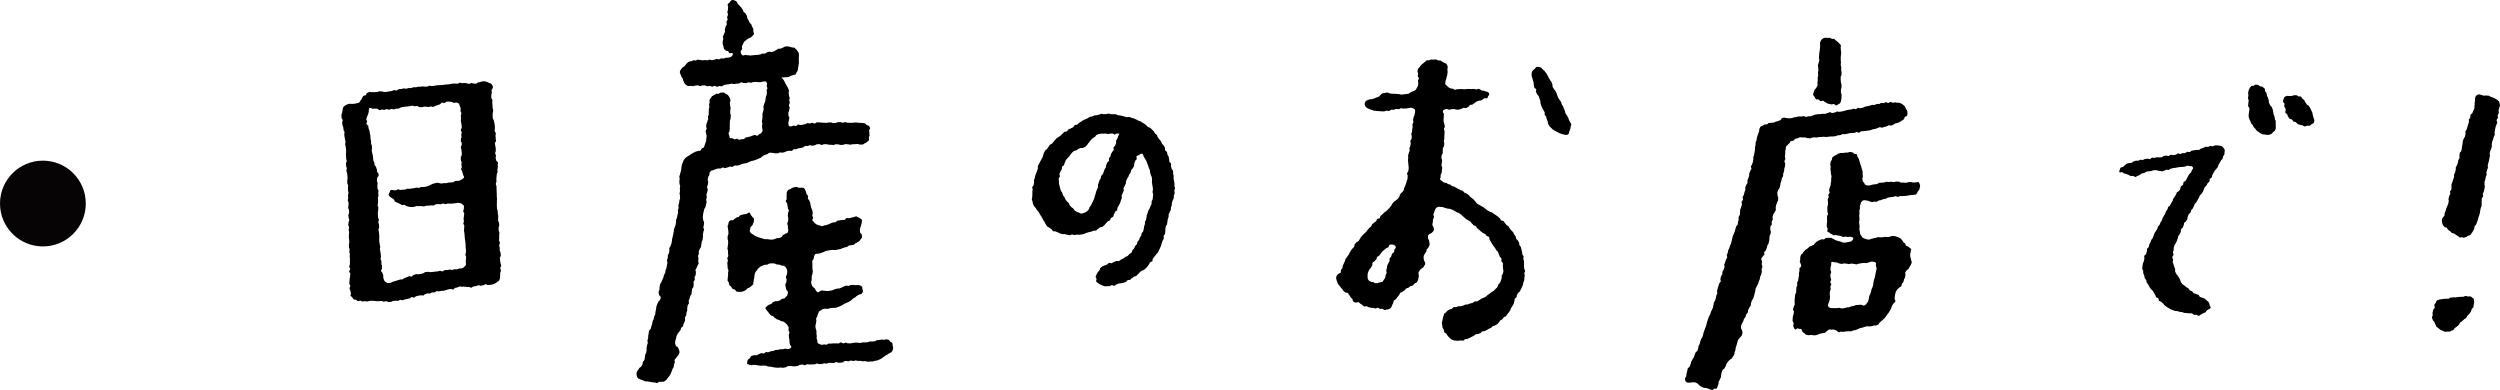
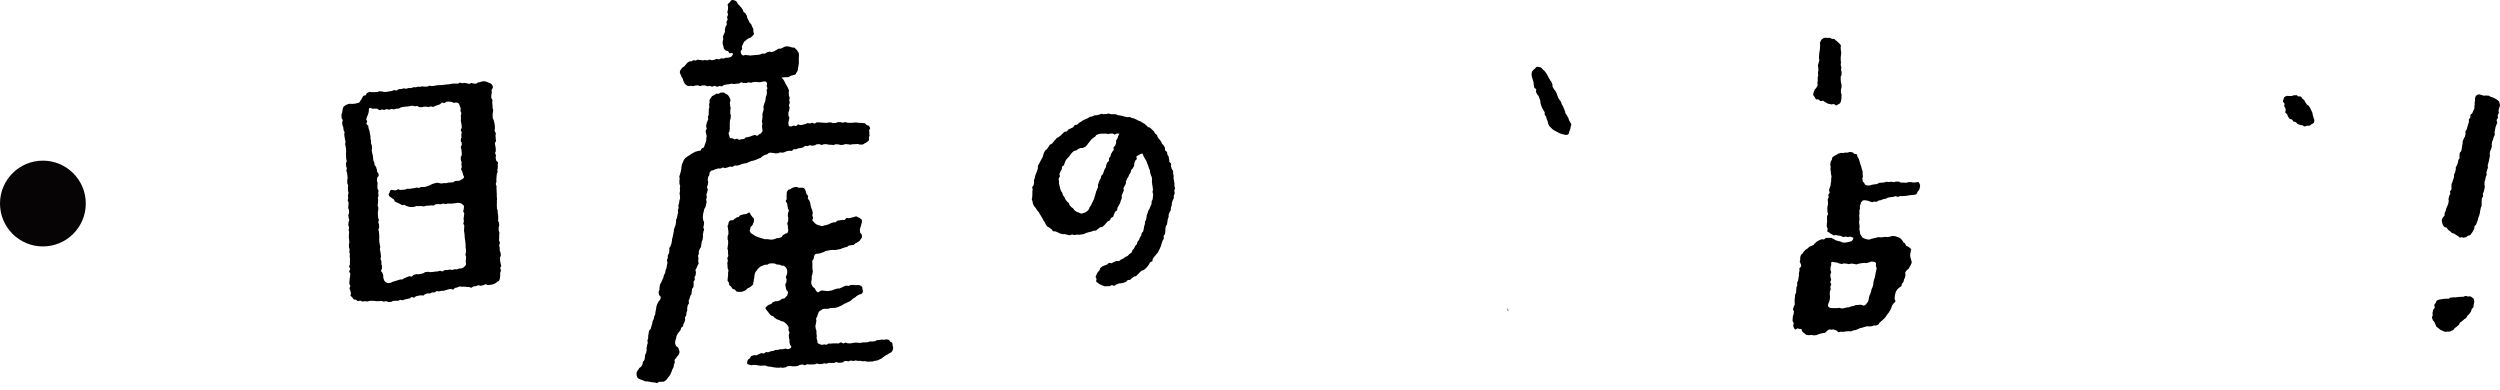
<svg xmlns="http://www.w3.org/2000/svg" id="グループ_80942" data-name="グループ 80942" width="204" height="31.818" viewBox="0 0 204 31.818">
  <defs>
    <clipPath id="clip-path">
      <rect id="長方形_147541" data-name="長方形 147541" width="176.136" height="31.818" fill="none" />
    </clipPath>
  </defs>
  <g id="グループ_80550" data-name="グループ 80550" transform="translate(27.864 0)">
    <g id="グループ_80545" data-name="グループ 80545" transform="translate(0 0)">
      <g id="グループ_80526" data-name="グループ 80526" transform="translate(0 0)">
        <g id="グループ_80525" data-name="グループ 80525" transform="translate(0 0)" clip-path="url(#clip-path)">
          <path id="パス_20805" data-name="パス 20805" d="M10.192,25.7c-.062-.026-.13,0-.188-.01a.71.71,0,0,0-.182,0c-.062.006-.132-.033-.192-.016s-.116.052-.175.074-.126.018-.184.039-.094.116-.154.132-.132-.049-.194-.044-.127.023-.191.03-.124.05-.188.058-.123.044-.187.054-.13,0-.193.012-.126.024-.189.036-.136-.025-.2-.012-.114.082-.177.1-.134-.009-.2.007-.118.06-.179.077-.137-.013-.2,0-.12.043-.181.059-.107.1-.169.112-.137-.03-.2-.016-.126.016-.188.03-.123.031-.185.044-.109.1-.171.114-.141-.057-.2-.044-.108.1-.17.113-.125.022-.187.037-.124.023-.185.039-.121.057-.184.071-.14-.043-.2-.031-.12.062-.184.071-.131-.006-.195,0-.128.007-.192.013-.124.072-.189.076-.129.012-.194.014-.13-.068-.195-.068-.129.034-.192.034-.129-.047-.192-.048-.129.01-.193.008-.129.01-.192.007-.129-.019-.192-.022-.129-.012-.192-.014-.129.011-.194.009-.13.053-.194.051-.129-.023-.192-.025-.129.027-.193.026-.129-.069-.192-.069-.132.044-.189.035-.109-.084-.164-.106-.136-.006-.184-.044a.659.659,0,0,1-.113-.153c-.035-.051-.116-.082-.14-.144s.045-.145.031-.211a1.437,1.437,0,0,1-.048-.184c-.006-.061-.066-.123-.067-.19s.062-.132.062-.2-.077-.129-.078-.195.013-.131.012-.2.019-.132.018-.2.033-.132.033-.2.014-.131.013-.2-.086-.129-.087-.195.081-.132.08-.2-.079-.13-.08-.2.062-.132.062-.2-.007-.131-.007-.2.009-.131.008-.2-.019-.131-.021-.2.01-.131.009-.2-.034-.13-.035-.195.017-.132.016-.2-.051-.129-.053-.195.006-.136,0-.2.033-.136.031-.2-.016-.135-.017-.2-.023-.135-.025-.2.01-.136.008-.2.017-.136.016-.2-.033-.135-.035-.2.032-.136.031-.2-.059-.134-.06-.2.018-.136.016-.2.059-.137.058-.2-.045-.134-.047-.2-.025-.134-.026-.2.064-.137.062-.205-.007-.135-.01-.2-.06-.134-.062-.2.02-.136.019-.2.013-.136.011-.2-.062-.134-.064-.2.034-.137.032-.205-.016-.135-.018-.2.043-.137.041-.205-.033-.135-.036-.2-.005-.135-.009-.2.019-.137.016-.205-.065-.132-.069-.2.006-.136,0-.2S.5,16.884.5,16.817s-.013-.135-.017-.2-.019-.129-.023-.2S.4,16.291.4,16.226s.04-.134.036-.2S.384,15.9.38,15.832s-.01-.131-.013-.2.065-.135.062-.2-.039-.129-.043-.195-.009-.131-.013-.2,0-.132-.005-.2.015-.132.011-.2,0-.132-.008-.2-.027-.13-.031-.2S.3,14.129.3,14.063s.036-.135.031-.2-.036-.129-.042-.194-.027-.129-.034-.195-.021-.129-.027-.195.029-.136.021-.2-.071-.123-.079-.188-.011-.131-.021-.2-.057-.123-.068-.188-.009-.131-.02-.2S.111,12.168.1,12.1s-.091-.137-.093-.211S0,11.744,0,11.67s.055-.142.058-.206a1.421,1.421,0,0,1,.037-.2.827.827,0,0,1,.039-.195.4.4,0,0,1,.132-.136.413.413,0,0,1,.158-.094.716.716,0,0,1,.187-.07,1.5,1.5,0,0,1,.2,0,1.267,1.267,0,0,0,.21-.008.9.9,0,0,0,.2-.038.872.872,0,0,0,.21-.053c.058-.039.082-.125.13-.179a1.318,1.318,0,0,0,.114-.177,1.557,1.557,0,0,1,.1-.179c.045-.054.152-.036.2-.077s.064-.148.121-.178A1.08,1.08,0,0,1,2.292,9.8c.062-.019.14.025.207.014a1.891,1.891,0,0,1,.2,0c.064,0,.127-.011.195-.009s.134-.06.2-.061.133.014.2.012.137.046.2.042.135,0,.2-.011.133-.025.2-.033.132-.025.2-.034.127-.059.193-.07.141.04.207.03.12-.1.187-.108.134-.007.2-.018.131-.032.2-.043.14.031.207.021.129-.042.2-.052.136.009.2,0,.128-.058.195-.066.135.01.2,0a1.024,1.024,0,0,0,.158-.044.48.48,0,0,1,.156.01c.065,0,.131-.038.2-.036s.129.019.194.018.13.007.194,0,.126-.069.19-.073.132.032.2.027L7.555,9.3c.064-.007.126-.033.19-.041s.129-.007.193-.015.131,0,.195-.006.129-.01.193-.019l.192-.027c.064-.008.129-.006.194-.014L8.9,9.152c.065-.007.127-.03.191-.037s.13.008.195,0,.129.01.194.006.126-.08.19-.082.129.042.194.042.129-.022.194-.019.128.033.192.037.118.036.178.039.124-.073.184-.071.121.048.181.044a1.754,1.754,0,0,0,.187.01c.059-.011.107-.078.165-.1s.132,0,.186-.032a.392.392,0,0,1,.189-.053.5.5,0,0,1,.205,0,1.61,1.61,0,0,1,.205.067,1.983,1.983,0,0,0,.2.082.323.323,0,0,1,.161.146.3.3,0,0,1,.062.217c-.016.068-.088.125-.1.193s.019.143.016.212-.042.139-.042.208-.005.141,0,.21.085.134.091.2-.018.14-.012.21.012.138.019.207,0,.14.009.209.042.137.046.206-.035.14-.035.21-.013.141-.009.21,0,.141.013.21.071.131.082.2.038.134.05.2.02.137.032.207,0,.142.008.211-.032.145-.023.214.088.13.094.2-.024.142-.022.211.017.14.014.21.031.135.028.2-.088.129-.091.2.031.135.03.2.036.134.036.2,0,.132.007.2-.059.137-.054.2.056.127.065.193-.036.142-.023.207.027.133.045.2.116.1.138.163-.024.135-.016.2a1.16,1.16,0,0,1,.007.184,1.431,1.431,0,0,1-.03.181c-.013.065.023.138.013.2s-.055.126-.063.191-.013.132-.02.2-.01.132-.015.2.009.134.006.2-.049.131-.051.2.057.133.057.2-.005.132,0,.2.008.132.01.2.007.132.01.2,0,.132,0,.2.014.131.019.2-.016.134-.011.2,0,.133,0,.2-.009.134,0,.2,0,.133.009.2.051.129.056.194,0,.132.01.2.028.13.033.2-.005.133,0,.2-.013.134-.008.2.074.128.078.193.009.132.012.2-.051.134-.048.2.006.137.009.206.054.135.057.2-.022.139-.019.207,0,.138,0,.207-.013.139-.009.207.063.135.067.2-.059.141-.056.21.038.136.042.2-.008.139,0,.207.068.135.071.2.015.137.018.206-.076.142-.073.211.012.137.015.206.032.137.034.206.054.136.056.205-.077.14-.076.209.051.137.05.2-.053.135-.058.2.009.139,0,.2a1.606,1.606,0,0,1-.02.2,1.028,1.028,0,0,1-.061.2c-.036.058-.115.08-.166.123a.68.68,0,0,1-.161.111.988.988,0,0,1-.181.08,1.484,1.484,0,0,1-.194.04c-.061.008-.127.016-.2.02s-.129-.062-.2-.062-.132.069-.2.076-.128.036-.193.047-.146-.056-.212-.042-.126.053-.19.068-.132.017-.2.03-.12.093-.187.1-.138-.063-.2-.061a1.367,1.367,0,0,1-.191.005M9.8,13.883l-.054,0c0-.065-.007-.131-.007-.2s.051-.129.052-.193-.013-.13-.012-.195.029-.129.03-.193-.074-.131-.073-.2.078-.129.079-.193-.011-.13-.011-.195-.035-.129-.035-.194-.028-.129-.03-.194.016-.129.013-.194-.007-.129-.01-.194.043-.132.039-.2-.064-.136-.07-.2.024-.147.014-.207a.857.857,0,0,0-.077-.189c-.027-.071-.03-.159-.078-.2a.551.551,0,0,0-.193-.084c-.055-.015-.131.04-.205.032-.058-.007-.117-.074-.189-.079s-.126-.021-.2-.025a1.261,1.261,0,0,0-.2.008c-.065.006-.117.092-.18.106s-.147-.051-.208-.031-.1.112-.161.136-.123.041-.183.065-.125.041-.185.062-.119.066-.181.082-.139-.043-.2-.037-.121.049-.184.05-.123-.026-.187-.029S6.8,11,6.733,11s-.129.051-.191.044-.124-.007-.187-.013-.118-.083-.181-.087-.126.025-.188.023-.126-.048-.189-.046-.126.019-.188.026-.127.027-.192.036-.13,0-.194.013-.129.013-.193.023-.125.036-.189.047-.119.078-.183.088-.131,0-.195.011-.124.048-.188.056-.137-.051-.2-.043-.124.061-.188.067-.133-.051-.2-.047-.126.059-.191.06-.129-.022-.193-.025-.133.054-.2.048-.118-.1-.183-.113-.129,0-.192-.012-.139.028-.2.01-.146-.084-.213-.065-.085.1-.08.178a1.157,1.157,0,0,1-.022.195c-.008.062-.041.122-.055.184s-.063.113-.078.174-.044.122-.054.183.068.131.068.193-.074.134-.057.2.108.084.141.142.011.161.037.228a1.8,1.8,0,0,1,.071.2c.018.071.021.143.033.215s.038.14.045.215,0,.132.005.2.042.129.048.194-.01.133,0,.2.059.127.064.193,0,.132.008.2-.023.135-.016.2.028.129.036.195.039.127.049.192.01.132.022.2.007.134.022.2.061.12.08.183,0,.137.025.2.1.1.12.164.03.128.058.188,0,.147.033.205.082.079.094.133a.392.392,0,0,1,.021.172c-.022.066-.1.117-.116.184a1.8,1.8,0,0,0-.022.21c-.005.069.051.14.052.209s-.018.138-.013.207,0,.139,0,.207.073.13.081.2S3,17.97,3,18.038s.021.137.023.205-.048.135-.051.2.021.134.018.2-.006.132-.007.2-.03.132-.03.2.056.133.056.2-.013.132-.013.2-.028.132-.027.2.006.132.007.2.014.132.016.2.054.129.056.2-.042.134-.038.2.048.129.052.2.01.131.014.2-.065.136-.06.2.042.129.046.195.011.131.016.2,0,.132.009.2-.013.133-.007.2.005.132.01.2.028.129.033.2.037.129.042.195-.036.134-.031.2.035.129.039.195.025.13.03.2.016.131.021.2-.036.134-.032.2.063.128.067.194,0,.132,0,.2.045.13.047.2-.008.124-.007.186-.075.129-.069.189.088.108.107.165.048.132.068.191-.009.153.011.21c.025.074.037.146.062.2a.417.417,0,0,0,.146.154.373.373,0,0,0,.2.077,1.313,1.313,0,0,0,.2-.033c.056-.011.113-.063.184-.082l.19-.054c.062-.019.123-.044.187-.063s.126-.036.188-.056.137,0,.2-.016.111-.086.174-.106.122-.051.184-.07.12-.059.182-.078.15.047.213.027.1-.116.166-.134.124-.044.187-.061.141.024.205.007.13-.016.194-.03.125-.038.189-.051.117-.088.181-.1.132-.007.2-.018.136.033.2.025.129-.01.195-.016.128-.022.194-.026.129-.015.195-.016.132-.046.2-.05.138.052.205.045.126-.089.193-.1.134,0,.2-.008.132-.028.2-.037.14.035.207.025.131-.039.2-.049.137.01.2,0,.129-.057.195-.065a.967.967,0,0,0,.213-.022.468.468,0,0,0,.178-.122.456.456,0,0,0,.137-.178.983.983,0,0,0-.019-.227c0-.064.014-.129.015-.194s.011-.129.013-.194-.057-.131-.055-.2.044-.129.045-.193,0-.129,0-.194-.022-.128-.025-.192,0-.129-.007-.192,0-.131-.01-.195-.016-.129-.026-.194-.021-.129-.029-.193-.005-.131-.012-.2-.013-.13-.019-.195-.026-.129-.03-.194.013-.132.01-.2.014-.131.012-.2-.074-.129-.075-.194.042-.131.041-.2-.023-.13-.023-.2.027-.131.027-.2.025-.131.025-.2-.078-.131-.079-.2.045-.143.043-.2c0-.08.023-.153.013-.207-.014-.082-.088-.122-.135-.158a.344.344,0,0,0-.173-.1c-.054-.006-.121-.016-.2-.018-.058,0-.123.031-.2.03s-.13.021-.2.022-.13.01-.2.012-.132-.013-.2-.009-.128.042-.193.048-.135-.051-.2-.045-.127.049-.192.056-.134-.023-.2-.016-.131.007-.2.015-.121.094-.186.1-.133-.016-.2-.008l-.2.02c-.065.007-.131,0-.2.01s-.127.046-.192.052-.134-.029-.2-.025-.132-.007-.2,0-.13,0-.2,0-.129.06-.195.061-.137.018-.2.016-.137-.01-.2-.017-.133-.042-.2-.054-.12-.08-.185-.1-.15.034-.213.012-.114-.081-.175-.11a1.79,1.79,0,0,1-.187-.081,2.048,2.048,0,0,1-.191-.082c-.054-.039-.057-.149-.109-.195s-.123-.063-.171-.114-.114-.058-.149-.1a.447.447,0,0,1-.1-.165c-.013-.049.052-.108.075-.175s.041-.161.1-.2.142,0,.215.007.129.012.192.013.126-.083.189-.085.129.057.192.053.126-.011.189-.018.127,0,.189-.011.12-.064.182-.073.131.019.193.01l.187-.03.187-.028c.062-.008.123-.034.186-.042s.129.031.192.025.122-.071.185-.074.127,0,.19,0a.869.869,0,0,0,.187-.027,1.168,1.168,0,0,0,.181-.057c.061-.023.121-.042.18-.07s.114-.064.172-.091.129-.033.188-.056a.9.9,0,0,1,.188-.04.5.5,0,0,1,.183.022,1.78,1.78,0,0,0,.189.035,1.643,1.643,0,0,0,.19-.033c.063,0,.126,0,.188,0s.122-.031.184-.041.126,0,.187-.014.126,0,.188-.009.113-.088.175-.1.125-.017.187-.022a.4.4,0,0,0,.207-.03.885.885,0,0,1,.18-.1.264.264,0,0,0,.138-.135c.025-.042.036-.082-.036-.166A.827.827,0,0,1,9.9,16.45a.8.8,0,0,1-.048-.175c-.017-.059-.082-.108-.09-.169s.056-.127.055-.189-.031-.122-.03-.184.018-.123.017-.185-.061-.138-.061-.207-.008-.139-.008-.208.082-.139.082-.208-.005-.139-.005-.208-.027-.139-.026-.208-.049-.139-.049-.208.081-.139.081-.208-.014-.141-.014-.21" transform="translate(0 -2.294)" />
          <path id="パス_20806" data-name="パス 20806" d="M44.223,6.333c.05.048.108.085.152.135a1.877,1.877,0,0,1,.107.175,1.8,1.8,0,0,1,.086.184c.034.059.076.111.1.172a2.031,2.031,0,0,1,.1.178c.022.064.062.125.078.191s-.025.144-.014.212.007.134.013.2.058.132.06.2-.03.136-.03.2.041.137.037.206-.057.132-.063.2.059.142.055.21-.033.136-.034.2-.064.137-.065.205,0,.138,0,.207.079.138.079.207-.043.137-.044.207-.035.136-.036.205a.571.571,0,0,0,.03.218c.029.066.116.074.2.07.054,0,.112-.048.189-.065s.14.046.2.033.109-.114.172-.125.139.056.2.046.126-.017.189-.026.123-.041.187-.048.12-.073.184-.08.132.028.2.022.124-.049.188-.054.132.066.2.062.123-.091.187-.094.129,0,.192,0,.129.018.192.016.129.016.192.014.128.013.192.012.127-.035.191-.035l.192,0c.064,0,.128.053.192.053s.127-.013.191-.013.129-.066.192-.066h.191c.064,0,.128.045.192.045s.128-.047.192-.046.128.046.192.046.128.01.192.01.128,0,.192,0,.128-.021.192-.022.127,0,.191,0,.146.031.218.03a.633.633,0,0,1,.206.005c.065.02.146,0,.215.024s.109.108.169.14.146.037.188.091a.325.325,0,0,1,.082.172c0,.058-.063.115-.074.179s.024.128.019.19a.551.551,0,0,0,.012.178c.016.07-.045.138-.056.207s.04.164.005.226-.109.1-.161.146a.689.689,0,0,1-.177.107c-.062.03-.121.091-.19.1s-.134-.005-.2,0-.134-.047-.2-.045-.132.014-.2.013-.132.01-.2.009-.132.032-.2.033-.133-.036-.2-.033-.129-.014-.193-.013-.128.059-.192.059-.129.011-.193.011-.129-.044-.193-.045-.129-.013-.192-.013-.13.059-.194.058-.129-.012-.193-.013-.129-.01-.193-.01-.129-.039-.193-.039-.129,0-.193,0-.127.06-.192.062-.132-.067-.2-.063-.129,0-.194.007-.123.079-.187.085-.126.025-.189.033-.137-.05-.2-.039-.123.047-.187.059-.136-.018-.2,0-.108.1-.171.117l-.185.051c-.062.018-.132.005-.192.024s-.119.051-.18.07-.137-.013-.2.006-.1.115-.163.132-.139-.026-.2-.01-.127.017-.189.031-.117.065-.18.077-.123.039-.187.048-.132-.027-.195-.019-.123.064-.187.068-.129.006-.192.006-.127-.028-.191-.033-.126-.009-.19-.017a.288.288,0,0,0-.163.027c-.048.024-.086.074-.131.1s-.136.026-.2.056-.114.069-.175.1-.1.107-.16.134-.126.046-.187.072-.121.059-.183.083-.126.042-.189.065-.133.023-.2.045-.123.053-.186.073-.118.072-.181.091-.134.014-.2.033-.131.026-.2.043-.122.062-.187.078-.128.036-.192.051-.14-.02-.205-.005-.119.084-.184.1-.14-.025-.206-.013-.126.051-.191.064-.127.041-.193.053-.142-.049-.207-.039-.124.066-.189.077-.136-.013-.2,0-.127.048-.193.057a.773.773,0,0,0-.171.078c-.064.024-.138.01-.184.048a.554.554,0,0,0-.129.149c-.027.053-.013.129-.031.2s-.081.109-.093.178-.025.134-.033.2.043.143.036.21-.025.133-.031.2-.056.132-.061.2.062.14.056.208-.038.134-.043.2-.058.131-.063.2.035.14.028.207-.04.132-.048.2.042.143.032.21-.031.134-.044.2-.035.132-.051.2-.082.117-.1.182-.018.136-.041.2a.728.728,0,0,0-.046.218,2.054,2.054,0,0,0-.025.227c.006.074.02.147.024.219s.075.132.077.2-.016.136-.015.2-.041.135-.042.2.056.137.053.2-.051.132-.056.2-.03.132-.038.2.019.138.007.205-.016.134-.03.2-.052.126-.068.191-.015.136-.035.2,0,.143-.026.207-.073.117-.1.178a.991.991,0,0,0-.077.179,1.338,1.338,0,0,0,0,.2c-.006.065-.062.129-.062.195s.029.132.03.2-.019.132-.02.2.045.136.038.2-.077.119-.094.183a.957.957,0,0,1-.076.173.873.873,0,0,1-.094.173c0,.067.047.143.042.21s-.019.132-.026.2-.078.123-.088.188.03.139.019.2-.083.118-.1.183.025.141.01.205-.007.135-.022.2-.092.112-.108.176-.008.135-.026.2,0,.137-.019.2-.085.113-.1.177-.039.126-.058.189-.053.122-.071.186.033.148.016.211-.083.114-.1.178-.02.132-.036.2.016.14,0,.2-.047.124-.06.189-.011.132-.022.2-.088.119-.1.184.016.137.009.2a1.105,1.105,0,0,1-.051.177,1.33,1.33,0,0,1-.083.162c-.025.056-.012.13-.042.183s-.108.074-.142.124-.025.13-.059.18-.074.1-.108.148-.089.1-.123.162a2,2,0,0,0-.092.183,1.358,1.358,0,0,0-.036.2.909.909,0,0,0-.065.193.809.809,0,0,0-.013.212.936.936,0,0,0,.069.2c.029.056.123.076.167.133a.693.693,0,0,1,.071.184.424.424,0,0,1,.046.184.384.384,0,0,1-.054.182.618.618,0,0,1-.111.158.539.539,0,0,0-.107.147c-.03.056-.109.093-.126.155s.027.137.013.2-.043.119-.062.179-.013.14-.033.207-.077.121-.1.187-.045.13-.071.194-.048.129-.079.19a1.611,1.611,0,0,1-.113.17,1.226,1.226,0,0,1-.124.16,1.283,1.283,0,0,1-.128.163,1.222,1.222,0,0,1-.169.117c-.043.025-.117.007-.194.02-.056.01-.12-.006-.189,0s-.122.094-.189.1-.126-.041-.192-.044-.127-.012-.192-.017-.126-.026-.19-.034-.126-.028-.189-.037-.134.006-.195-.007-.122-.059-.18-.074a1.442,1.442,0,0,1-.176-.071.64.64,0,0,1-.17-.067.509.509,0,0,1-.132-.137.491.491,0,0,1-.045-.189.584.584,0,0,1,.005-.2.484.484,0,0,1,.1-.17c.044-.051.071-.114.108-.166s.123-.077.158-.132.068-.117.1-.175.019-.14.045-.2.094-.106.117-.169.021-.135.04-.2,0-.138.018-.2.076-.118.089-.184.022-.132.033-.2-.008-.137,0-.2.027-.131.036-.2.05-.127.059-.193-.033-.14-.024-.206.045-.128.056-.193-.006-.137.006-.2.022-.132.036-.2.018-.134.035-.2.114-.1.133-.168.033-.134.054-.2.045-.131.065-.2.016-.14.036-.207.07-.123.09-.189.022-.138.042-.2.062-.126.082-.192,0-.144.023-.21.024-.137.044-.2.006-.143.026-.21.047-.131.067-.2.078-.12.1-.186.1-.108.132-.172a.332.332,0,0,0,.049-.236c-.03-.067-.118-.108-.135-.172a1.21,1.21,0,0,1-.031-.213c0-.071.064-.14.071-.207a1.488,1.488,0,0,1,.008-.208c.018-.067.016-.141.041-.207s.072-.12.1-.184.052-.129.081-.192.061-.124.088-.187.022-.14.045-.2.079-.117.1-.184.017-.138.033-.205.062-.128.075-.2.023-.137.033-.205.036-.134.045-.2-.048-.147-.039-.215.054-.132.064-.2,0-.142.008-.21.087-.123.1-.189.007-.134.022-.2-.017-.14,0-.2.088-.113.1-.177.054-.123.068-.187.023-.13.038-.194.01-.133.026-.2.033-.128.049-.192.022-.13.037-.194.027-.129.042-.193,0-.134.019-.2.053-.123.068-.187.053-.123.067-.187.015-.132.028-.2,0-.135.01-.2.064-.121.076-.186.022-.13.034-.2.041-.126.052-.191-.025-.139-.015-.2.047-.126.056-.191-.027-.137-.019-.2.051-.126.059-.191.019-.131.025-.2.05-.129.055-.194-.016-.134-.012-.2-.028-.134-.025-.2.027-.131.03-.2-.01-.132-.009-.2.022-.132.021-.2-.053-.131-.055-.2,0-.132-.005-.2.024-.126.024-.188-.033-.126-.03-.187.054-.121.059-.182.044-.131.054-.2.03-.131.043-.2.005-.136.023-.2.013-.139.036-.2.051-.126.08-.186a1.778,1.778,0,0,1,.079-.189,1.636,1.636,0,0,1,.129-.158,1.668,1.668,0,0,1,.163-.12,1.443,1.443,0,0,1,.168-.1,1.392,1.392,0,0,1,.16-.112,1.681,1.681,0,0,1,.171-.1c.059-.022.116-.068.181-.087a1.47,1.47,0,0,0,.18-.049c.061-.025.142,0,.195-.031s.065-.133.111-.172.132-.044.17-.094.04-.125.068-.183a.959.959,0,0,0,.059-.178,1.166,1.166,0,0,0,.062-.182,1.59,1.59,0,0,0,.013-.193c0-.062.033-.131.027-.2s-.045-.127-.046-.192-.038-.133-.035-.2.076-.126.082-.192-.053-.138-.044-.2.021-.13.032-.2.053-.123.065-.188.059-.122.072-.187-.033-.14-.021-.2.054-.123.065-.189-.013-.134,0-.2,0-.131,0-.2.048-.127.051-.192-.023-.131-.024-.2.048-.133.042-.2a.48.48,0,0,1,0-.187.564.564,0,0,1,.1-.161.782.782,0,0,1,.113-.157,1.131,1.131,0,0,1,.17-.082,1.312,1.312,0,0,1,.158-.107c.056-.022.132.012.193,0s.109-.085.172-.094A1.577,1.577,0,0,1,39.5,7.55c.069,0,.131.075.2.111a.554.554,0,0,1,.181.114A.8.8,0,0,1,40,7.959a1.006,1.006,0,0,1,.077.21c.014.068-.048.148-.047.224s.019.14.02.211.039.14.04.21-.031.141-.03.212,0,.14,0,.21.048.14.047.21-.018.14-.02.21-.049.138-.054.208-.006.139-.013.209.014.142,0,.212.012.144,0,.214-.009.13-.016.187-.081.129-.08.186a.646.646,0,0,0,.055.187c.019.066.019.154.064.195s.132.013.2.033.1.071.172.079.12-.05.188-.048.118.088.184.088a1.347,1.347,0,0,0,.189-.047,1.805,1.805,0,0,0,.192-.013c.061-.016.1-.11.159-.13s.129-.009.187-.03.122-.03.181-.048.115-.057.176-.071a1.574,1.574,0,0,1,.184-.051c.061-.005.125.055.188.059s.112-.079.169-.11.118-.044.158-.1.1-.1.12-.166a.58.58,0,0,0-.02-.206c-.008-.066-.014-.132-.019-.2s.032-.134.031-.2-.042-.132-.04-.2.03-.131.035-.2.008-.132.015-.2-.015-.135-.006-.2.047-.127.057-.192.031-.129.044-.193-.033-.142-.02-.207.04-.126.054-.191.056-.123.071-.187.031-.128.046-.192.005-.134.02-.2.054-.123.068-.187.011-.133.025-.2-.025-.108-.025-.164.062-.111.064-.166c0-.076-.053-.143-.053-.2,0-.083.036-.148.023-.2-.018-.074-.048-.144-.119-.164a.928.928,0,0,0-.2.005c-.055,0-.117.043-.191.048s-.134,0-.2,0-.134-.025-.2-.021-.133.012-.2.015-.132.051-.2.054-.135-.035-.2-.031-.131.055-.2.059-.134-.014-.2-.01-.137-.056-.2-.051-.126.1-.193.1-.133.006-.2.013-.132.019-.2.027-.14-.04-.206-.03-.131.03-.2.042-.133.016-.2.029-.133.019-.2.035-.115.1-.179.108-.136-.025-.2-.019-.128.054-.192.058-.132-.077-.2-.077-.13.068-.2.066-.128-.06-.193-.063-.132.033-.2.029-.127-.059-.192-.064-.131,0-.2,0-.133.052-.2.049-.129-.058-.193-.059-.131.024-.2.024-.129.04-.193.044-.132-.034-.2-.027a.546.546,0,0,1-.195.017.565.565,0,0,1-.172-.1.854.854,0,0,1-.128-.147,1.643,1.643,0,0,1-.077-.179c-.031-.055-.032-.126-.059-.184s-.078-.1-.1-.161-.047-.123-.074-.178a.365.365,0,0,1-.056-.193.351.351,0,0,1,.076-.19,1.681,1.681,0,0,1,.126-.173c.051-.049.14-.064.18-.12a1.222,1.222,0,0,1,.116-.138,1.023,1.023,0,0,1,.119-.135.881.881,0,0,1,.148-.1c.055-.026.12-.007.179-.023s.1-.072.166-.08.12.021.182.019.119-.072.181-.071.126.029.19.03.127.027.191.025.127-.018.19-.02.129.022.192.019.124-.051.188-.055.132.05.195.044.126-.026.189-.033.121-.059.185-.066.133.038.2.03.12-.068.183-.077.132.022.195.01.121-.047.184-.059.13,0,.192-.009.124-.032.187-.046.09-.068.121-.107.079-.085.069-.149c-.022-.149-.187-.03-.262-.062s-.08-.135-.132-.169-.15-.016-.2-.058a.978.978,0,0,1-.134-.151c-.038-.054-.019-.14-.043-.2a.751.751,0,0,1-.053-.183.832.832,0,0,1-.005-.193,1.141,1.141,0,0,1,.048-.187c.018-.065-.042-.153-.025-.218s.058-.125.074-.19.069-.123.085-.189-.014-.143,0-.21.036-.131.049-.2.086-.122.1-.189-.033-.144-.022-.211.079-.126.087-.194-.039-.142-.033-.21.065-.131.069-.2-.054-.139-.052-.207.048-.134.048-.2.013-.137.01-.206S39.833.428,39.857.36s.108-.117.158-.172.088-.14.155-.172a.317.317,0,0,1,.225.016.409.409,0,0,1,.182.106c.051.049.066.136.113.192s.1.088.137.14.1.092.134.146.075.109.111.164.043.129.077.186.124.079.157.137.066.115.1.174.016.142.047.2.063.116.093.175l.088.178c.029.059.1.1.135.155s.044.126.073.186.063.117.093.176-.006.164.008.227c.019.08.059.141.045.205s-.073.108-.127.16a.537.537,0,0,1-.158.136,1.424,1.424,0,0,0-.186.077,1.192,1.192,0,0,0-.16.124,1.179,1.179,0,0,0-.161.132A1.185,1.185,0,0,0,41.1,3.6a1.343,1.343,0,0,0-.085.188c-.021.063.024.146.01.213s-.1.119-.111.188a.455.455,0,0,0,.048.212.191.191,0,0,0,.155.122c.051.01.116-.032.2-.037.065,0,.132.027.2.022s.132.027.2.022.129-.015.193-.021l.194-.021c.064-.007.131,0,.195-.009s.128-.025.192-.034.123-.06.186-.071.135.015.2,0,.117-.082.18-.1.122-.045.185-.059.145.05.207.033.123-.045.185-.063.112-.078.174-.1.111-.073.173-.1.138,0,.2-.021.119-.051.179-.077a1.394,1.394,0,0,1,.172-.088,1.118,1.118,0,0,1,.192-.016.99.99,0,0,1,.187.033.835.835,0,0,1,.175.054c.067.022.146-.006.2.019s.1.092.146.135a.4.4,0,0,1,.12.145c.024.054.086.106.1.184a1.571,1.571,0,0,1,.013.208c0,.069-.011.136-.011.2s0,.136,0,.2.007.136.005.2-.029.137-.032.2-.029.134-.036.195a1.2,1.2,0,0,1-.029.192.532.532,0,0,1-.09.163c-.037.051-.045.134-.1.17a1.069,1.069,0,0,1-.19.049,1.6,1.6,0,0,1-.183.054c-.057.014-.109.083-.178.1s-.125.007-.192.018-.127,0-.195.007-.126.014-.192.024" transform="translate(-8.335 0)" />
          <path id="パス_20807" data-name="パス 20807" d="M51.853,34.854c-.065.005-.129.029-.195.033l-.2.011c-.065,0-.135-.059-.2-.054s-.127.065-.192.069-.132-.005-.2,0-.132-.014-.2-.01-.128.061-.193.065-.133-.025-.2-.022-.129.05-.195.054-.131,0-.2.007-.134-.051-.2-.046-.128.064-.193.068-.131,0-.2.007-.132-.007-.2,0-.133-.019-.2-.013-.126.069-.191.075-.137-.064-.2-.058-.13.025-.2.032-.123.081-.189.088-.13.02-.2.027-.132-.007-.2,0-.136-.033-.2-.024-.132,0-.2.014-.121.083-.186.094-.129.024-.194.035-.149-.027-.221-.021a.736.736,0,0,1-.214.019c-.065-.014-.133,0-.2-.014s-.129-.022-.194-.031-.128-.032-.192-.04-.132-.006-.2-.013-.126-.064-.192-.07-.132,0-.2-.008-.132.018-.2.014-.131-.019-.2-.022-.129-.039-.195-.042l-.2-.006c-.065,0-.133.03-.2.027s-.129-.048-.194-.053A.211.211,0,0,1,44.023,35c-.045-.04-.045-.068-.026-.136a.818.818,0,0,1,.034-.181c.038-.069.117-.1.168-.147s.074-.153.137-.188a1.3,1.3,0,0,1,.215-.063c.069-.023.154.013.223,0s.115-.088.18-.1.123-.053.187-.07.147.043.211.026.113-.1.177-.111.141.022.206.005.121-.059.186-.075.132-.013.2-.027.122-.065.187-.078.135,0,.2-.011.127-.042.192-.051.134.009.2,0,.129-.043.2-.046.133.042.2.042a.421.421,0,0,0,.175-.054.186.186,0,0,0,.118-.139c0-.048-.062-.088-.1-.156a1.188,1.188,0,0,1-.043-.207,1.453,1.453,0,0,1-.009-.205c-.009-.068-.038-.132-.04-.2s-.013-.136-.012-.2.05-.134.051-.2-.076-.136-.077-.2A1.225,1.225,0,0,0,47.374,32a.574.574,0,0,0-.112-.18.529.529,0,0,0-.139-.146.824.824,0,0,0-.169-.13c-.058-.024-.127-.02-.185-.044s-.111-.065-.168-.089-.125-.031-.182-.058-.1-.078-.16-.108-.085-.106-.138-.139-.13-.029-.181-.068-.088-.093-.134-.136a1.786,1.786,0,0,1-.109-.158.835.835,0,0,1-.115-.135c-.033-.063-.106-.117-.1-.175s.071-.1.124-.156a1.041,1.041,0,0,1,.151-.107c.056-.037.131-.035.188-.066s.088-.123.149-.149.123-.051.184-.075.143.01.205-.013.126-.039.187-.063.1-.1.165-.122.14-.012.2-.042.1-.117.153-.158a.2.2,0,0,0,.094-.159c.007-.056.062-.135.028-.221-.026-.065-.106-.108-.124-.174a1.967,1.967,0,0,1-.048-.2c-.01-.068-.032-.14-.035-.208s.087-.137.09-.207.006-.134.014-.2-.067-.15-.054-.218.059-.129.075-.2a.844.844,0,0,0,.033-.194.626.626,0,0,0-.024-.2.562.562,0,0,0-.089-.176.569.569,0,0,0-.144-.133c-.054-.033-.129,0-.192-.019s-.123-.063-.189-.076-.134-.01-.2-.019-.129-.072-.2-.077-.137-.019-.2-.018-.138.01-.205.017-.125.08-.191.094-.141-.01-.205.013a1.538,1.538,0,0,0-.192.073c-.061.03-.128.053-.184.089a1.507,1.507,0,0,0-.152.14,1.1,1.1,0,0,0-.123.163.885.885,0,0,0-.12.161.9.9,0,0,0-.055.2,1.058,1.058,0,0,0-.021.2c0,.064-.05.135-.042.208a.341.341,0,0,1-.036.167c-.02.055.016.147-.023.2a1.494,1.494,0,0,1-.139.133,1.7,1.7,0,0,1-.152.11c-.048.038-.115.048-.168.081s-.082.111-.137.137a1.553,1.553,0,0,1-.17.082,1.3,1.3,0,0,1-.181.057.826.826,0,0,1-.192,0,.944.944,0,0,1-.2-.02c-.063-.019-.091-.128-.15-.159s-.134-.029-.186-.071-.07-.116-.114-.166-.113-.079-.146-.137a.864.864,0,0,1-.048-.2c-.019-.065-.1-.121-.1-.189s.019-.132.018-.2.025-.132.025-.2,0-.132,0-.2.029-.132.029-.2-.065-.132-.065-.2-.009-.132-.009-.2-.017-.132-.017-.2.043-.132.043-.2-.042-.132-.042-.2.077-.132.077-.2-.021-.132-.021-.2,0-.132,0-.2-.048-.132-.047-.2.03-.131.031-.2.025-.132.025-.2,0-.132,0-.2-.048-.132-.048-.2.013-.131.013-.2.061-.131.061-.2-.009-.132-.008-.2-.025-.132-.025-.2-.036-.131-.036-.2.053-.129.062-.189a.489.489,0,0,1,.045-.181.3.3,0,0,1,.138-.119c.048-.024.108,0,.181-.012s.1-.091.158-.118a.9.9,0,0,0,.145-.1c.048-.037.135-.022.182-.06s.078-.1.13-.126a.536.536,0,0,1,.168-.042c.055-.011.107-.054.172-.045a.351.351,0,0,0,.2-.044c.066-.035.127-.094.191-.082s.068.074.113.168c.028.058.084.1.118.16s.11.089.137.146,0,.138.01.2a.429.429,0,0,1-.055.175.583.583,0,0,1-.071.172c-.045.06-.1.1-.136.149-.045.067-.031.155-.053.2a.182.182,0,0,0-.008.18.335.335,0,0,0,.121.152,1.865,1.865,0,0,0,.166.107c.053.027.1.073.169.106s.126.049.185.075.128.041.189.063.128.039.189.056.127.044.19.056.135-.011.2,0a1.923,1.923,0,0,0,.195.021.657.657,0,0,0,.39-.03c.064-.012.12-.051.184-.069s.14.008.2-.016.126-.045.185-.075.077-.132.134-.168.116-.056.17-.1.14-.027.179-.069a.476.476,0,0,0,.073-.178.315.315,0,0,0-.019-.175,1.559,1.559,0,0,1-.008-.213,1.922,1.922,0,0,1-.048-.209c0-.069.065-.137.069-.207s0-.139.01-.209-.044-.144-.038-.213.01-.138.013-.208.074-.139.073-.209-.07-.134-.08-.2a1.5,1.5,0,0,0-.033-.2,1.364,1.364,0,0,0-.038-.21c-.025-.053-.093-.1-.1-.165s.071-.124.074-.187-.014-.126-.009-.185,0-.13.008-.187a1.391,1.391,0,0,1,.014-.194.648.648,0,0,1,.112-.158c.038-.048.119-.038.172-.07a.589.589,0,0,1,.149-.092,1.025,1.025,0,0,1,.171-.068c.056-.006.118-.018.183-.019s.134.064.192.064c.074,0,.134,0,.188,0a.664.664,0,0,1,.185.01.277.277,0,0,1,.126.129.9.9,0,0,1,.074.174c.019.053.027.117.049.187s.1.1.124.166-.03.155-.007.22.1.108.124.172l.069.193c.023.065.01.142.032.207s.037.13.056.2.062.125.075.192.031.134.039.2-.033.137-.033.207.06.137.054.207-.062.141-.048.2.1.1.134.155a.554.554,0,0,0,.134.125.645.645,0,0,0,.158.091.731.731,0,0,0,.175.045c.061.009.12.059.185.054a1.092,1.092,0,0,0,.182-.061,1.073,1.073,0,0,0,.19-.033c.058-.027.121-.038.18-.061s.111-.065.171-.085.12-.045.18-.062.132,0,.193-.013.1-.114.163-.13.127-.012.189-.028.126-.015.187-.031.136.013.2-.005.094-.121.153-.143.149.007.218.005a1.636,1.636,0,0,0,.192-.046c.063-.01.125-.036.188-.045s.129-.058.19-.061.126.074.187.088a.319.319,0,0,1,.152.085c.04.036.132.071.14.155a1.25,1.25,0,0,1-.022.213c-.007.068-.041.136-.055.2a1.79,1.79,0,0,1-.057.2.457.457,0,0,0-.032.195.9.9,0,0,0,.029.2c.021.062.107.1.125.166a.6.6,0,0,1,.01.205c-.005.06-.063.106-.106.167a.913.913,0,0,1-.111.148.973.973,0,0,1-.151.1,1.281,1.281,0,0,1-.163.082c-.056.025-.091.106-.15.127s-.129,0-.187.022-.127.01-.185.03-.1.08-.158.107a1.89,1.89,0,0,1-.192.045c-.062.022-.12.049-.184.065s-.12.062-.185.074-.129.025-.193.034-.129.032-.193.039-.133-.015-.2-.007-.132,0-.2.011-.129.024-.193.036-.13.02-.193.036-.114.071-.176.094a1.641,1.641,0,0,0-.185.062,1.356,1.356,0,0,0-.173.065c-.07-.034-.131.017-.182.015a.183.183,0,0,0-.158.043.414.414,0,0,0-.083.162,1.416,1.416,0,0,0-.035.187c-.016.068-.1.121-.113.19s.016.143.011.213,0,.139,0,.209-.005.139,0,.209.03.139.03.209-.028.14-.029.21-.055.136-.059.206.008.138,0,.207-.017.135-.033.2a.445.445,0,0,0,.014.231,1.215,1.215,0,0,0,.1.2c.036.062.126.09.168.149s.069.136.11.19c.053.07.1.127.174.121s.12-.1.19-.118a.531.531,0,0,1,.22-.02,1.672,1.672,0,0,0,.188.025,1.892,1.892,0,0,0,.192.014c.063-.005.126-.019.189-.029s.126-.024.188-.039.117-.059.178-.077.123-.031.184-.051.135,0,.2-.018.117-.052.178-.072.114-.065.175-.083a1.856,1.856,0,0,1,.187-.075c.065-.013.138.027.2.021s.128-.064.194-.067.132-.008.2-.009.132.02.2.019.13-.012.2-.014a.517.517,0,0,1,.175.051.256.256,0,0,1,.137.1c.032.042.021.1.03.167s.054.148.033.215a.3.3,0,0,1-.12.2c-.06.03-.137.026-.195.059s-.118.065-.175.1-.1.1-.155.132-.118.063-.174.1-.092.106-.148.143-.117.068-.172.1-.126.052-.183.088-.129.044-.187.077-.108.08-.169.111-.118.061-.18.087-.122.054-.186.076-.126.04-.192.056-.134,0-.2.007-.129.007-.2.011-.131.065-.2.062a1.378,1.378,0,0,0-.2,0,1.11,1.11,0,0,0-.2.01.755.755,0,0,0-.172.108.735.735,0,0,0-.169.111c-.044.05-.045.129-.078.192a1.085,1.085,0,0,0-.063.187c-.019.062-.077.116-.088.187s.017.136.013.208-.038.133-.037.205-.04.134-.041.2.026.134.026.2.059.133.06.2,0,.131,0,.2.019.129.027.2-.026.137-.012.2a1.621,1.621,0,0,0,.057.181c.021.068,0,.15.028.2s.125.062.174.092a.309.309,0,0,0,.163.056.729.729,0,0,0,.177-.028c.065-.013.139.032.2.021s.12-.082.184-.091.134.011.2,0,.131-.012.2-.018.132.006.2,0,.131.01.2.007.127-.087.192-.089.133.082.2.082.129-.058.195-.059.132.058.2.057h.2c.065,0,.131-.034.2-.035s.13-.025.2-.026.131.013.2.011.132.019.2.016.129-.038.195-.042.131,0,.2,0,.13-.013.195-.019.126-.049.191-.056.132.007.2,0,.131-.01.195-.022.119-.07.183-.085.132,0,.2-.019a.913.913,0,0,1,.181-.028,1.67,1.67,0,0,1,.181.014c.06,0,.122-.032.181-.03a.824.824,0,0,1,.2.027c.063.019.086.117.134.156s.137.047.166.107a.671.671,0,0,1,.03.2c.006.064.036.128.041.192a.751.751,0,0,1-.041.195.349.349,0,0,1-.1.156.445.445,0,0,1-.155.088c-.059.027-.106.082-.163.111s-.115.059-.172.09-.1.082-.158.114-.1.09-.157.12-.117.059-.175.085-.119.056-.179.078-.133.012-.2.028a1.582,1.582,0,0,1-.187.055,1.55,1.55,0,0,1-.2,0,1.676,1.676,0,0,1-.2.017c-.065-.007-.126-.039-.191-.044s-.13.013-.195.011-.129-.031-.194-.033h-.194c-.065,0-.13-.033-.195-.033s-.129.04-.194.042-.131-.039-.2-.037-.129.062-.193.063-.13-.032-.195-.031-.129.024-.194.024" transform="translate(-10.886 -5.297)" />
          <path id="パス_20808" data-name="パス 20808" d="M75.841,18.879c.011-.065.022-.129.033-.193s-.045-.144-.033-.209.1-.115.115-.18.016-.132.03-.2-.017-.14,0-.2.05-.124.065-.189.023-.131.039-.195.059-.121.077-.184.051-.123.07-.186.037-.126.058-.189-.018-.147,0-.209.072-.114.1-.175.066-.115.092-.175.063-.115.091-.175.065-.113.1-.172.025-.136.056-.194.03-.137.064-.193.065-.116.1-.171.112-.082.15-.135.072-.109.113-.161.065-.117.107-.167.134-.053.178-.1.081-.1.128-.147.078-.106.126-.151.079-.106.129-.149.115-.063.166-.1.1-.076.158-.114.091-.111.146-.15.1-.1.152-.143.153-.014.21-.053.083-.123.14-.161.133-.045.19-.082.127-.054.184-.09.075-.139.133-.175.152-.013.209-.049.094-.108.152-.144.12-.066.177-.1.106-.081.162-.113.123-.048.181-.078.12-.051.178-.078.108-.084.168-.107.132-.018.194-.038.117-.063.18-.08.132-.01.195-.023.126-.034.189-.045.123-.061.188-.068.134.036.2.031.129-.011.194-.012.13-.037.2-.035.128.043.192.048.131-.005.2,0,.131,0,.2.012.121.061.185.074.131.008.195.024l.184.042c.061.014.119.042.181.056s.124.022.186.033.129-.02.191-.01.119.064.18.077.124.026.184.045.113.059.172.081.11.059.166.086.12.037.176.068.108.062.162.1.113.056.166.093.1.083.146.123.085.1.135.137.139.029.187.071.1.092.147.138.1.094.144.142.065.124.108.175.113.08.155.132.033.146.072.2.09.1.128.155.089.1.124.158.052.126.085.184.1.1.135.155.073.115.1.175-.005.153.023.214.123.092.149.155.015.14.039.2.077.115.1.178.016.138.038.2,0,.143.021.207.119.1.137.169-.024.149-.005.214.038.129.055.195.1.114.111.179,0,.139.01.205.026.132.038.2-.018.139-.008.206.036.13.042.2.027.132.032.2,0,.134,0,.2.042.135.042.2-.048.133-.052.2.034.138.027.206-.059.128-.069.195.007.137-.005.2-.07.121-.085.187-.045.125-.063.19,0,.14-.015.2-.048.125-.065.189,0,.14-.013.2-.077.117-.094.181-.06.123-.077.187.007.14-.01.205-.051.125-.067.19-.013.134-.029.2-.015.134-.03.2-.083.117-.1.182-.018.134-.033.2.007.14-.007.205-.01.135-.025.2-.1.115-.109.181.024.148.005.215-.082.119-.1.184-.042.13-.067.195-.03.136-.057.2-.049.129-.079.191-.058.126-.09.187-.061.124-.1.184-.1.1-.135.158-.089.1-.128.16-.085.106-.126.16-.01.163-.052.215-.14.054-.182.1-.056.128-.1.177-.071.117-.116.164-.089.1-.136.146-.106.082-.154.126-.144.033-.194.076-.1.09-.146.132-.088.1-.14.14-.087.106-.14.143-.137.029-.192.064-.1.086-.157.12-.1.1-.154.131-.142.005-.2.034-.091.116-.152.142-.124.045-.185.068-.132.018-.194.039-.133.006-.2.025-.118.056-.182.073-.112.1-.176.11-.144-.065-.209-.054-.12.075-.184.084-.145,0-.216,0a.931.931,0,0,1-.213,0,1,1,0,0,1-.172-.077.817.817,0,0,1-.166-.071.668.668,0,0,1-.154-.1c-.044-.048-.13-.071-.157-.129s.028-.143.021-.208-.078-.128-.069-.195a1.145,1.145,0,0,1,.076-.185,1.2,1.2,0,0,1,.094-.169c.033-.062.1-.1.137-.151s.031-.158.079-.2a1.479,1.479,0,0,1,.161-.131,1.728,1.728,0,0,1,.192-.077c.059-.032.125-.045.187-.072s.1-.112.166-.134.15.039.215.022.117-.084.182-.1.126-.055.19-.074.152.027.215,0,.111-.093.173-.12.126-.053.185-.085.1-.091.162-.128.135-.043.189-.085.093-.1.143-.149.126-.068.172-.12.048-.14.089-.2.093-.1.129-.16.053-.121.087-.177.1-.092.132-.149.026-.137.058-.195.09-.1.12-.157.042-.125.071-.184.079-.107.106-.167.02-.133.045-.194.1-.1.123-.163.025-.13.043-.194.016-.131.03-.2.049-.117.063-.179,0-.131.009-.192.07-.112.085-.173.022-.125.038-.186.01-.129.028-.189.043-.119.064-.178.033-.123.057-.181.073-.114.1-.176.051-.123.071-.187.071-.119.088-.183,0-.14.01-.2.068-.124.08-.189.021-.135.028-.2.011-.135.016-.2-.049-.137-.048-.2.035-.133.033-.2-.019-.133-.023-.2-.027-.132-.033-.2-.017-.132-.027-.2.017-.137.005-.2,0-.136-.017-.2-.064-.122-.079-.187-.037-.128-.055-.192-.006-.137-.025-.2-.059-.12-.08-.184-.038-.128-.06-.191-.052-.123-.076-.185-.043-.126-.068-.187-.072-.113-.1-.175-.082-.108-.108-.17a1.31,1.31,0,0,0-.075-.195c-.036-.056-.048-.082-.144-.048a.731.731,0,0,0-.176.1c-.065.046-.182.056-.2.115s.038.155.016.217-.108.1-.133.162-.036.128-.061.189,0,.147-.025.207-.065.117-.093.177-.1.1-.131.157-.026.135-.054.2-.081.108-.109.168-.048.124-.076.184-.082.108-.108.169-.051.123-.077.185,0,.144-.022.207-.069.114-.091.178-.074.116-.093.18.032.147.016.212-.065.12-.078.185-.068.133-.086.2.021.159,0,.229-.053.137-.076.207-.042.14-.066.209-.077.117-.1.178-.07.117-.1.178-.007.15-.038.21-.129.081-.163.139-.045.131-.082.187-.036.143-.076.2-.134.064-.178.114-.047.14-.093.189-.135.053-.183.1-.088.1-.138.145-.081.115-.134.155-.1.1-.154.132-.147.014-.2.048-.1.09-.16.121-.1.1-.161.128-.145,0-.207.022-.122.049-.184.071-.13.024-.193.043-.124.041-.188.056-.12.069-.185.082-.129.033-.194.043-.132.022-.2.029-.134-.015-.2-.01-.131.03-.2.032-.132-.036-.2-.038-.134.06-.2.056-.132-.033-.2-.039-.128-.042-.193-.051-.135.007-.2-.005-.129-.032-.192-.048-.117-.07-.179-.091-.121-.048-.181-.074-.15.007-.208-.025-.08-.126-.135-.163a1.691,1.691,0,0,1-.158-.117c-.05-.043-.135-.051-.181-.1a2.034,2.034,0,0,1-.114-.169,1.97,1.97,0,0,1-.092-.181c-.033-.056-.08-.106-.11-.169s-.06-.113-.09-.17-.067-.108-.1-.163-.062-.111-.1-.163-.053-.122-.094-.169-.091-.094-.129-.146-.068-.112-.1-.167-.1-.094-.13-.153-.072-.115-.094-.177-.027-.133-.043-.2-.05-.126-.061-.192.041-.139.035-.206.013-.13.011-.2-.007-.126,0-.193m7.1-4.757c-.062,0-.15-.015-.209-.013s-.119.074-.178.076-.122-.079-.181-.078-.118.01-.178.007-.122.042-.181.035-.126-.033-.188-.036-.128.007-.19.01a1.68,1.68,0,0,0-.192,0,1.368,1.368,0,0,0-.192.031,1.238,1.238,0,0,0-.181.076c-.056.028-.08.118-.132.156a1.2,1.2,0,0,0-.163.1,1.4,1.4,0,0,0-.143.132,1.75,1.75,0,0,0-.122.155.871.871,0,0,1-.117.14c-.043.047-.061.117-.112.154s-.085.106-.142.135a1.788,1.788,0,0,1-.174.082c-.057.022-.132-.005-.2.013a1.451,1.451,0,0,0-.181.077,1.678,1.678,0,0,0-.163.112c-.054.034-.147.016-.2.057s-.1.091-.149.136-.083.106-.13.155-.071.114-.114.166-.1.086-.143.14-.082.106-.12.161-.043.132-.077.189-.041.129-.071.189-.127.085-.155.145,0,.146-.028.208-.082.113-.1.176-.063.123-.08.187.04.149.028.214-.091.123-.1.189a1.824,1.824,0,0,0,.029.2,1.64,1.64,0,0,0,0,.2,1.261,1.261,0,0,0,.052.194c.018.064.021.132.043.2s.038.128.063.189.081.108.108.168.03.133.062.192.082.1.116.162.048.126.083.182.079.106.117.16.108.082.148.135.044.135.085.186.088.1.132.147.114.072.158.12.068.119.114.158a1.19,1.19,0,0,0,.163.1.871.871,0,0,0,.173.068c.062.023.114.074.174.08a.619.619,0,0,0,.187-.032.605.605,0,0,0,.173-.07.76.76,0,0,0,.159-.1,1.063,1.063,0,0,0,.124-.146c.036-.049.036-.124.069-.184s.1-.09.122-.152.048-.12.073-.181.068-.113.091-.174.059-.117.081-.178.026-.13.047-.191.042-.123.063-.185.028-.128.048-.189.051-.12.071-.182.061-.116.082-.178-.022-.146,0-.207.044-.123.065-.184.042-.123.064-.184.08-.108.1-.169.016-.134.042-.194.108-.092.135-.152.04-.125.067-.184.037-.126.064-.185.073-.109.1-.168.014-.137.042-.2.042-.123.07-.183.116-.088.143-.147-.016-.152.01-.211.088-.1.114-.161.023-.132.048-.192.078-.106.1-.166.09-.1.114-.163-.028-.153,0-.214.107-.1.13-.158.044-.123.067-.185-.016-.145.007-.207.075-.111.1-.172.042-.123.062-.186.079-.14.1-.2" transform="translate(-19.473 -3.202)" />
-           <path id="パス_20809" data-name="パス 20809" d="M157.533,14.175a1.609,1.609,0,0,0-.193-.077,1.653,1.653,0,0,0-.208.01,1.473,1.473,0,0,0-.207-.02c-.065.008-.126.062-.194.082a1.255,1.255,0,0,0-.2.048c-.06.026-.091.112-.152.149s-.157,0-.213.048-.072.122-.117.162a1.115,1.115,0,0,0-.131.135c-.042.051-.108.083-.135.14s-.008.131-.022.2a.943.943,0,0,0-.045.188c0,.068.006.136.005.2s-.03.135-.032.2.042.138.037.206-.069.132-.074.2.07.143.064.21-.014.136-.022.2-.044.132-.053.2-.01.136-.021.2-.053.128-.065.195,0,.139-.013.205-.08.12-.1.186-.025.133-.042.2-.046.126-.066.191-.01.139-.032.2-.028.134-.051.2-.089.109-.114.172-.043.132-.07.195c.01.068.012.139.016.207s.062.137.06.2,0,.14-.007.207-.072.128-.085.2-.055.125-.071.191-.021.134-.039.2.029.152.009.217-.077.117-.1.182-.087.114-.107.178-.038.132-.057.2.032.152.014.218-.067.122-.082.188.009.14,0,.207-.1.123-.108.191-.007.129-.015.193.053.138.044.2-.012.131-.022.195-.065.121-.077.185,0,.132-.014.2,0,.134-.018.2-.036.126-.053.189-.075.113-.094.175-.027.128-.05.189-.04.124-.065.184-.1.094-.132.153.022.157-.008.214-.09.1-.123.155-.108.117-.121.192.052.153.062.221-.027.145-.022.213.055.139.053.208-.057.137-.065.206.028.145.016.213-.03.137-.046.205-.065.126-.085.192-.018.141-.04.207-.053.129-.077.194-.034.137-.061.2-.076.116-.1.181-.07.12-.093.184-.008.143-.03.208-.033.134-.054.2-.029.135-.05.2-.044.129-.065.195-.086.116-.108.181-.049.128-.071.193,0,.146-.023.21-.093.112-.116.176-.069.12-.094.184,0,.147-.03.21-.1.1-.132.164-.03.137-.061.2-.085.108-.118.167-.035.138-.071.2a1.853,1.853,0,0,0-.09.17.845.845,0,0,0-.071.178.514.514,0,0,0,.065.363.477.477,0,0,1,.04.231.624.624,0,0,1-.071.216c-.033.071-.109.11-.149.166s-.094.114-.131.175a2.144,2.144,0,0,0-.068.213,1.988,1.988,0,0,0-.055.21,1.682,1.682,0,0,0-.067.2,1.9,1.9,0,0,0-.033.21c-.011.07-.066.134-.071.208a.454.454,0,0,1-.036.178.931.931,0,0,1-.1.151,1.544,1.544,0,0,1-.1.155c-.048.047-.123.064-.167.112s-.092.1-.133.148-.073.113-.111.167-.04.134-.075.189-.061.116-.093.174-.128.082-.157.142-.049.126-.074.187-.021.135-.043.2,0,.137-.022.2-.067.118-.082.184-.083.118-.1.184,0,.132-.019.188a.966.966,0,0,1-.067.175c-.033.061-.03.151-.073.19s-.14,0-.2.017-.1.11-.171.109-.117-.045-.184-.057-.109-.056-.173-.074-.123-.02-.186-.036-.128-.011-.187-.03a1.081,1.081,0,0,1-.169-.084.539.539,0,0,1-.152-.108,1.075,1.075,0,0,0-.151-.14.628.628,0,0,0-.184-.091.69.69,0,0,0-.2-.007,1.435,1.435,0,0,0-.2.02.728.728,0,0,1-.21,0,.23.23,0,0,1-.176-.113.4.4,0,0,1-.046-.213c.005-.06.08-.119.1-.2s.008-.141.027-.208.028-.137.052-.2.016-.145.042-.21.126-.1.155-.159.048-.13.079-.192.019-.146.051-.208.069-.12.1-.182.077-.117.109-.178.039-.137.071-.2.046-.132.077-.194.121-.083.148-.142.036-.127.062-.186.007-.139.031-.2.066-.111.089-.172.028-.127.051-.188.042-.122.064-.184.078-.109.1-.171.045-.122.065-.183.019-.132.039-.192.045-.122.066-.184.048-.12.068-.182.05-.12.071-.181.028-.129.048-.189.029-.128.051-.189.043-.127.065-.19.048-.126.069-.189.077-.115.1-.179.038-.129.059-.192.061-.121.082-.185.068-.119.088-.183.017-.136.038-.2.016-.137.036-.2.077-.116.1-.181.041-.128.06-.192.019-.135.037-.2.059-.123.078-.187-.03-.15-.012-.215.032-.131.05-.2.042-.127.061-.192.044-.127.062-.192.106-.109.123-.174-.038-.151-.02-.215.025-.133.043-.2.089-.114.107-.179-.005-.141.013-.206.085-.115.1-.181.05-.126.067-.19-.037-.15-.019-.215.057-.123.075-.189.041-.128.058-.192.08-.117.1-.182-.039-.151-.022-.216.056-.123.074-.188.023-.133.041-.2.07-.12.088-.184.041-.128.059-.192.062-.12.083-.183.027-.132.05-.195.021-.135.044-.2.022-.135.045-.2.06-.12.084-.182.051-.123.074-.185.033-.133.055-.2.036-.131.056-.2.111-.108.13-.175.012-.139.028-.206.037-.132.052-.2-.019-.146,0-.213.085-.121.1-.188,0-.141.01-.209.007-.138.02-.206.056-.129.068-.2.057-.129.071-.2-.046-.149-.033-.217.1-.118.116-.185-.041-.149-.026-.216.08-.122.1-.188.029-.134.046-.2.054-.126.074-.192-.021-.149,0-.215.052-.127.075-.192.083-.109.1-.171-.017-.144,0-.207.053-.12.071-.183.042-.124.059-.187,0-.135.018-.2.056-.12.071-.184.086-.114.1-.178-.048-.146-.034-.21.08-.116.094-.181.05-.123.063-.187.017-.131.03-.195,0-.135.01-.2.051-.123.062-.188.017-.13.029-.194l.036-.193c.013-.065-.011-.136,0-.2s.03-.128.043-.192,0-.134.01-.2.054-.123.068-.187.02-.13.034-.194.036-.126.052-.189.053-.121.068-.185.048-.122.065-.185a1.526,1.526,0,0,1,.027-.191.8.8,0,0,1,.088-.17c.039-.05.12-.045.172-.078s.085-.085.149-.1.131,0,.192-.012.108-.1.169-.114.129,0,.191-.019.132,0,.193-.012.117-.056.178-.076.126-.028.185-.052.124-.04.181-.07.079-.121.132-.157.122-.025.172-.066a.587.587,0,0,0,.2.045.774.774,0,0,0,.205.022,1.4,1.4,0,0,0,.21-.011c.068-.015.134-.042.2-.059s.135-.022.2-.033a.961.961,0,0,1,.2-.046c.066.005.13,0,.2,0s.129-.019.193-.021.134.058.2.052.129-.033.193-.041.132,0,.2-.012.123-.06.187-.071.123-.048.187-.061.129-.018.194-.03.133.007.2-.005.129-.014.193-.025.132.005.2,0,.124-.054.189-.063.123-.059.188-.068.14.073.205.064.127-.031.191-.04.122-.069.186-.078.135.026.2.017.129-.014.194-.024.126-.034.19-.045.125-.045.189-.056.127-.028.191-.038.13-.013.194-.023.123-.054.187-.065.14.048.2.036.115-.094.18-.106.139.042.2.03.127-.031.19-.044.12-.068.184-.082.128-.023.191-.036.126-.032.19-.046.123-.044.186-.059.137.014.2,0,.119-.062.182-.078.139.018.2,0,.112-.074.175-.085.129.023.192.016.12-.071.182-.076.129.065.191.063.125-.086.187-.086.126.068.188.069.127-.033.189-.031.125.027.187.028a.827.827,0,0,1,.179.013.923.923,0,0,1,.308.181.909.909,0,0,1,.132.124,1.057,1.057,0,0,1,.068.172c.027.054.086.094.1.153a.525.525,0,0,1,.025.2.538.538,0,0,1-.028.207c-.03.057-.133.062-.179.111s-.039.151-.09.194-.113.071-.163.111a1.546,1.546,0,0,1-.163.1,1.633,1.633,0,0,1-.173.077c-.057.027-.124.024-.183.045s-.1.085-.165.1-.114.064-.175.079-.138-.043-.2-.029-.112.077-.173.091-.121.03-.181.045-.123.043-.186.058-.143-.048-.207-.033-.12.057-.182.071-.121.054-.184.068-.129.016-.192.03-.12.056-.184.07-.127.022-.19.035-.129.013-.193.025-.13.006-.193.018-.13.008-.193.02-.114.1-.178.108-.141-.061-.2-.05-.122.058-.185.069-.131,0-.195.009-.13,0-.193.014-.125.038-.189.048-.127.023-.191.033-.132-.009-.2,0-.12.074-.184.082-.13,0-.194.012-.123.062-.186.069-.129.013-.193.022-.13,0-.194,0l-.192.025-.193.018c-.065.007-.132-.025-.2-.019l-.192.023c-.065.006-.13,0-.194.005s-.127.033-.191.039-.132-.024-.2-.018-.127.03-.192.036c-.046,0-.091.048-.173.048a1.5,1.5,0,0,0-.174-.039" transform="translate(-37.906 -2.886)" />
          <path id="パス_20810" data-name="パス 20810" d="M164.8,22.246c0,.062-.025.121-.025.183s.028.123.028.185.016.123.016.185-.022.135-.018.2a1.915,1.915,0,0,0,.039.195,1.558,1.558,0,0,0,.033.194.782.782,0,0,0,.106.163.554.554,0,0,0,.114.149.51.51,0,0,0,.169.065.625.625,0,0,0,.173.058,1.022,1.022,0,0,0,.189.012c.059-.007.114-.05.18-.065s.119-.022.183-.042.123-.027.181-.041.12-.038.18-.046.126.02.187.015.122-.008.183-.012.121-.021.182-.025.123.017.184.013.122-.015.183-.023.121-.052.181-.054a1.79,1.79,0,0,1,.188-.006,1.344,1.344,0,0,1,.183.046,1.016,1.016,0,0,1,.177.062.959.959,0,0,1,.163.092,1.041,1.041,0,0,1,.128.138,1.24,1.24,0,0,1,.1.158c.036.048.114.068.147.126s.04.133.094.172.117.053.169.083a.853.853,0,0,1,.141.112c.054.048.113.074.083.139a.674.674,0,0,0-.038.2,1.012,1.012,0,0,0-.037.2c0,.068.01.138.022.207s.042.134.052.2a1.806,1.806,0,0,1,.053.207c0,.069-.054.137-.07.2s-.067.107-.1.169-.045.125-.1.175a.894.894,0,0,0-.146.118.965.965,0,0,0-.106.161c-.027.06.013.14.01.2a1.62,1.62,0,0,1-.034.2,1.485,1.485,0,0,1-.082.181,1.488,1.488,0,0,1-.048.19,1.43,1.43,0,0,1-.115.158c-.036.055-.021.149-.062.2s-.119.068-.164.115-.1.084-.146.127-.063.129-.114.169a1.779,1.779,0,0,0-.118.646c.037.065.077.122.054.2-.017.056-.091.088-.145.156-.041.051-.075.111-.113.165s-.033.137-.068.193-.052.123-.085.179-.069.111-.1.169-.088.1-.121.158-.074.1-.108.157-.077.1-.114.152-.1.084-.137.131-.093.082-.138.125a1.513,1.513,0,0,1-.14.12c-.051.038-.063.135-.117.166a1.6,1.6,0,0,1-.176.073c-.057.024-.133-.01-.194.007a1.609,1.609,0,0,1-.175.059,1.839,1.839,0,0,1-.184.013c-.06,0-.12-.006-.184-.01s-.13.041-.193.049a1.216,1.216,0,0,0-.181.062c-.062.018-.129.013-.19.036s-.117.058-.178.081-.121.057-.183.074-.135.019-.2.038-.126.057-.191.074-.146-.025-.212-.01-.135,0-.2.013a1.986,1.986,0,0,1-.2.036,1.625,1.625,0,0,1-.2-.011c-.066-.006-.145.059-.212.042s-.1-.118-.169-.144a1.278,1.278,0,0,1-.191-.063c-.068-.039-.144,0-.212,0s-.138-.032-.207,0a.9.9,0,0,0-.175.125,1.445,1.445,0,0,1-.146.128c-.055.032-.135.01-.192.033a1.51,1.51,0,0,1-.182.033,1.791,1.791,0,0,1-.175.065c-.062.009-.121.062-.184.065s-.126.014-.189.013-.126-.029-.188-.031-.126.022-.189.019a1.028,1.028,0,0,1-.219-.033c-.071-.019-.123-.093-.18-.136a.631.631,0,0,1-.161-.146c-.034-.051-.029-.131-.062-.172s-.1-.019-.164-.022c-.044,0-.112-.071-.179-.038s-.112.1-.161.082-.08-.085-.108-.146a.405.405,0,0,1-.054-.171c0-.063.034-.128.033-.191s-.082-.126-.084-.189,0-.128,0-.191.024-.128.024-.191.055-.126.057-.189.015-.125.02-.188-.077-.136-.07-.2.051-.128.059-.194.072-.124.081-.19-.016-.137-.007-.2-.007-.135,0-.2.013-.132.023-.2.009-.133.019-.2.068-.123.078-.189,0-.135.012-.2,0-.135.013-.2.058-.126.068-.191-.019-.138-.009-.2.075-.123.085-.189.013-.132.024-.2.029-.13.039-.2-.015-.137,0-.2.031-.13.042-.2-.018-.132,0-.19.116-.092.132-.147a.333.333,0,0,0-.02-.192,1.786,1.786,0,0,1-.085-.177c-.014-.068.039-.137.039-.2a.613.613,0,0,1,.062-.369c.032-.055.091-.087.134-.134a1.407,1.407,0,0,1,.112-.157c.047-.041.085-.1.135-.136s.106-.068.157-.106.088-.094.137-.132.122-.038.173-.071.114-.044.165-.077.078-.1.126-.138.1-.1.153-.14.122-.068.18-.1a1.954,1.954,0,0,1,.189-.078c.062-.027.146.018.21,0s.114-.113.18-.122a14.149,14.149,0,0,1,.411,0c.065.01.121.074.187.094a1.942,1.942,0,0,1,.176.1c.059.026.132.025.192.058a.984.984,0,0,0,.179.038,1,1,0,0,0,.166.074,1.065,1.065,0,0,0,.181.025,1.17,1.17,0,0,0,.181-.022,1.356,1.356,0,0,0,.177-.042,1.508,1.508,0,0,0,.181-.038.384.384,0,0,0,.131-.123c.03-.045.042-.121.074-.161-.044-.02-.1-.043-.149-.065a.328.328,0,0,0-.137-.033c-.063,0-.125.025-.188.025s-.126-.036-.19-.033-.127.031-.189.03-.12-.076-.182-.085-.135-.018-.2-.027-.133-.033-.193-.044-.146.032-.2.018-.121-.077-.176-.1a.486.486,0,0,1-.153-.106c-.051-.044-.15-.047-.178-.113s.027-.139.017-.215c-.007-.059-.069-.121-.071-.2s.005-.131.007-.205.022-.13.024-.2-.013-.133-.009-.205,0-.13,0-.195.074-.128.077-.192-.044-.132-.042-.2-.012-.131-.01-.2.008-.13.01-.195.039-.129.042-.193,0-.13,0-.2-.025-.133-.019-.2.068-.123.076-.187-.032-.136-.022-.2.09-.114.1-.178-.059-.146-.043-.21.033-.127.051-.189.056-.114.068-.177.01-.125.017-.189.033-.123.036-.187,0-.127,0-.191.029-.128.026-.192-.039-.125-.044-.189-.011-.127-.016-.19-.019-.126-.025-.19.016-.138.014-.2-.035-.139-.033-.2a1.575,1.575,0,0,1,.037-.2c.011-.071.071-.12.092-.178s.013-.143.052-.194a.712.712,0,0,1,.158-.115,1.01,1.01,0,0,1,.167-.09c.055-.025.1-.082.169-.1s.12-.04.186-.056.133.019.2.005a1.683,1.683,0,0,1,.175-.032c.059-.005.118,0,.178,0s.123-.054.182-.05a1.958,1.958,0,0,1,.2.025c.071.014.113.1.168.123s.155,0,.2.051.033.137.068.2a1.168,1.168,0,0,1,.1.171c.021.058.039.122.058.192s.039.124.056.195.049.136.072.2.032.143.054.213a1.894,1.894,0,0,1,.065.209,1.116,1.116,0,0,1,.005.218c0,.068.017.132.019.192s-.045.136-.04.195a1.4,1.4,0,0,0,.032.192c.015.071.094.106.121.155s.044.124.1.153a.436.436,0,0,0,.18.05,1.006,1.006,0,0,0,.187-.013c.056-.007.113-.036.18-.051s.12-.012.185-.029.132-.008.2-.022.117-.085.181-.1.132-.005.2-.014.131-.008.2-.016.128-.052.192-.057.133.023.2.019.131-.019.2-.022.132.033.2.033.131-.044.2-.044.131,0,.2,0,.129.077.194.078.131,0,.2,0,.131.019.2.02.132-.052.2-.051.131-.011.2-.011.131.039.2.037.142-.008.215-.012.154-.043.218-.014.069.107.105.189a.267.267,0,0,1,.007.193,1.038,1.038,0,0,1-.051.212,1.7,1.7,0,0,1-.126.177,1.609,1.609,0,0,1-.108.194c-.06.062-.149.051-.2.063a.589.589,0,0,1-.154.019c-.054,0-.11.007-.163.011s-.132.033-.2.039-.134.018-.2.023l-.2.013c-.067.006-.135-.005-.2,0s-.13.054-.2.061-.141-.056-.208-.048-.129.048-.2.059-.135.006-.2.019-.134.021-.2.036-.12.077-.185.094-.136.013-.2.033-.124.052-.188.076-.139.016-.2.043-.1.084-.159.093a1.189,1.189,0,0,1-.181-.018c-.059,0-.123.052-.184.046s-.116-.045-.176-.053-.114-.054-.173-.061-.121-.03-.18-.034a.732.732,0,0,0-.2.009c-.068.016-.106.1-.148.137s-.042.1-.061.169a.613.613,0,0,0-.054.178c0,.062,0,.123,0,.185s-.044.123-.045.185.015.123.015.185-.025.124-.025.186.013.123.013.185.006.126.006.188h.03M163.177,29.4a.929.929,0,0,0,.192.062,1.258,1.258,0,0,0,.2-.033,1.9,1.9,0,0,0,.192-.048c.063-.013.132-.007.2-.024s.12-.052.184-.069.129-.022.192-.036.123-.06.187-.069a1.594,1.594,0,0,1,.2-.01,1.4,1.4,0,0,1,.2-.018,1.241,1.241,0,0,1,.191.066.231.231,0,0,0,.184-.056.987.987,0,0,0,.13-.163.389.389,0,0,0,.1-.163c.011-.064.031-.128.045-.192s.017-.131.033-.194.068-.117.085-.179.038-.125.057-.187.026-.129.045-.191.062-.117.081-.179.035-.126.054-.189,0-.136.019-.2.026-.127.042-.19.048-.122.062-.186.031-.126.043-.19.023-.128.032-.192.04-.127.045-.192.036-.131.036-.2-.057-.13-.06-.2c-.005-.087.031-.173.006-.221a.255.255,0,0,0-.2-.108.758.758,0,0,0-.208-.009c-.066.008-.126.063-.192.071s-.13.036-.2.045-.136-.017-.2-.009-.132.013-.2.02-.131.035-.2.042-.13.047-.2.052-.136-.042-.2-.039-.134-.027-.2-.026-.132.042-.2.042-.132-.032-.2-.034-.132-.016-.2-.021-.138.051-.2.043-.131-.029-.2-.04-.123-.059-.189-.074-.134-.006-.2-.024a.347.347,0,0,0-.224-.019c-.062.034-.031.134-.039.217s-.049.147-.05.217-.01.132-.01.2.056.131.056.2-.065.132-.065.2.013.132.013.2.05.131.051.2-.068.132-.068.2.077.132.077.2-.071.129-.074.195.03.133.026.2-.057.126-.062.192-.005.131-.013.2.033.137.022.2,0,.134-.014.2-.03.129-.045.193-.057.121-.076.184a.366.366,0,0,0-.023.175.178.178,0,0,0,.1.136.383.383,0,0,0,.176.048c.069,0,.137.007.212.007h.213c.065,0,.133-.018.212-.018" transform="translate(-40.94 -4.289)" />
          <path id="パス_20811" data-name="パス 20811" d="M163.932,7.13c0,.069-.076.138-.075.207s0,.139,0,.208.016.139.017.209.049.138.049.207,0,.139,0,.209-.048.139-.048.208.005.139,0,.208.056.14.054.209-.007.14-.009.209a2.038,2.038,0,0,1-.022.215.869.869,0,0,1-.064.209c-.03.074-.1.1-.158.129s-.108.1-.189.1c-.059,0-.114-.091-.191-.11-.061-.015-.15.049-.223.025a.818.818,0,0,0-.15-.035.469.469,0,0,1-.166-.051.914.914,0,0,0-.166-.093c-.061-.022-.108-.1-.172-.113s-.145.04-.208.024-.106-.107-.166-.13-.154.011-.207-.025-.067-.125-.108-.18-.111-.12-.115-.183a.482.482,0,0,1,.045-.218,1.768,1.768,0,0,1,.083-.2c.036-.062.105-.1.134-.166s.091-.131.094-.2-.014-.137-.01-.205.02-.134.024-.2-.01-.137-.006-.205.039-.133.043-.2-.027-.138-.022-.206.034-.134.039-.2-.022-.138-.016-.206-.027-.139-.022-.207.053-.132.059-.2.045-.133.051-.2-.036-.14-.031-.208.012-.135.017-.2.009-.135.014-.2.031-.134.036-.2.017-.135.022-.2,0-.137.01-.2-.027-.149-.012-.207a.81.81,0,0,1,.078-.192.483.483,0,0,1,.14-.158.543.543,0,0,1,.193-.071,1.451,1.451,0,0,1,.2.016,1.606,1.606,0,0,1,.187-.013c.062.008.114.071.172.086s.135-.012.191.012.094.1.146.127a.987.987,0,0,1,.141.116.858.858,0,0,1,.132.126c.037.051.1.09.121.148s-.017.13-.014.195.014.132.016.2.028.133.029.2-.021.134-.02.2-.019.134-.019.2,0,.133,0,.2.019.134.018.2-.018.134-.019.2.048.134.047.2-.016.134-.016.2.037.134.037.2,0,.134,0,.2h0" transform="translate(-41.52 -1.056)" />
          <path id="パス_20812" data-name="パス 20812" d="M235.329,11.479c-.013.065-.039.132-.051.2s.033.143.02.21-.077.12-.09.187.03.143.017.208-.1.117-.109.183.064.149.051.215-.061.124-.074.189-.054.126-.068.191-.025.132-.038.2-.022.132-.036.2.028.144.014.21-.072.12-.087.186-.037.126-.052.189-.057.121-.071.185-.022.13-.036.194.022.139.007.2-.04.126-.053.189-.068.12-.08.184-.026.129-.039.193.03.14.017.2-.03.127-.042.192-.024.129-.036.193-.038.126-.05.19-.037.126-.049.191.023.137.011.2-.051.124-.062.188-.044.126-.055.19.024.137.013.2-.062.122-.073.187-.023.129-.034.193-.051.124-.061.189.005.134-.005.2.035.139.025.2-.022.129-.032.194-.04.126-.05.192-.065.123-.075.187.027.138.017.2-.088.119-.1.184,0,.133-.015.2.013.137,0,.2.005.135-.007.2-.054.123-.068.187-.027.129-.042.193-.012.133-.028.2-.033.128-.051.191-.051.123-.071.185-.024.132-.045.194-.043.126-.066.187-.05.121-.072.183-.107.1-.131.16,0,.143-.03.2-.059.12-.091.176a1.368,1.368,0,0,1-.109.166,1.141,1.141,0,0,1-.123.161c-.048.042-.133.035-.19.067s-.1.089-.165.108a.992.992,0,0,1-.192.044c-.059.006-.126-.042-.194-.045-.032,0-.072.057-.092.046-.056-.03-.1-.091-.151-.125s-.113-.059-.167-.1-.107-.07-.16-.108-.143-.022-.194-.061-.091-.1-.141-.137-.109-.071-.159-.112-.065-.126-.114-.168-.146-.027-.195-.071a.709.709,0,0,1-.119-.166.577.577,0,0,1-.058-.194.637.637,0,0,1-.026-.205.917.917,0,0,1,.077-.189c.028-.061.108-.1.133-.161s0-.146.023-.21.054-.123.076-.187.035-.13.054-.195.064-.121.082-.187.059-.124.076-.189.024-.134.039-.2-.027-.146-.013-.212.035-.13.048-.2.076-.122.089-.188-.019-.142-.006-.209.1-.118.108-.184-.009-.14,0-.206-.007-.14.007-.206.063-.125.077-.191.044-.128.059-.194.048-.126.064-.192-.007-.142.01-.207.061-.123.08-.187.03-.132.051-.2-.011-.146.009-.21.085-.114.1-.178.047-.126.066-.191.017-.135.035-.2.08-.117.1-.182-.022-.146-.006-.211.01-.137.026-.2.109-.11.126-.175.022-.134.039-.2.011-.136.027-.2.024-.133.039-.2,0-.139.015-.2.062-.123.078-.189.08-.117.1-.183.028-.132.045-.2-.026-.146-.008-.212.09-.114.108-.178.034-.13.053-.195.037-.129.057-.192.043-.127.064-.191-.021-.15,0-.213.093-.109.115-.172-.007-.147.018-.21.126-.092.152-.154.05-.124.077-.186.055-.12.083-.181-.017-.166.013-.23.005-.142.013-.219.025-.142.03-.215a1.417,1.417,0,0,1,.012-.222.36.36,0,0,1,.123-.195.379.379,0,0,1,.219-.071c.062,0,.123.059.187.062s.123.038.187.043.128-.019.19-.01.129,0,.191.012.111.071.172.091a1.464,1.464,0,0,1,.178.059,1.2,1.2,0,0,1,.17.082,1.215,1.215,0,0,1,.166.1,1.414,1.414,0,0,1,.151.128c.041.051.041.129.062.183a.4.4,0,0,1,.022.178.487.487,0,0,1-.062.168" transform="translate(-59.257 -2.669)" />
-           <path id="パス_20813" data-name="パス 20813" d="M233.019,32.96a1.934,1.934,0,0,1-.045.218,2.011,2.011,0,0,1-.027.224c-.024.07-.11.114-.141.18a2.042,2.042,0,0,1-.074.21,1.7,1.7,0,0,1-.132.176c-.043.053-.1.1-.144.147s-.061.131-.108.181-.123.071-.169.12-.106.088-.154.136-.118.073-.166.12-.059.138-.108.186-.1.089-.153.137-.115.076-.165.123-.082.112-.13.16-.1.029-.149.051a.876.876,0,0,1-.134.076.78.78,0,0,1-.2,0c-.065,0-.136.032-.2.016a1.15,1.15,0,0,1-.184-.082,1.2,1.2,0,0,1-.185-.08,1.426,1.426,0,0,1-.156-.129,1.564,1.564,0,0,1-.164-.123c-.045-.05-.05-.137-.088-.192a1.463,1.463,0,0,1-.08-.185c-.032-.06-.106-.1-.126-.163a1.321,1.321,0,0,1-.071-.2c-.01-.068.056-.139.059-.206s-.03-.142-.01-.207.028-.142.047-.211.107-.121.124-.191-.042-.16-.027-.23.088-.108.115-.163a.65.65,0,0,1,.08-.175.534.534,0,0,1,.172-.077.572.572,0,0,1,.177-.033c.068-.007.134-.03.2-.036s.136,0,.2-.011.137,0,.205,0,.126-.1.195-.1.135-.005.2-.013.137.008.2,0,.134-.02.2-.028.136-.01.2-.017.137,0,.2,0,.13-.063.2-.07.141.052.209.045a.7.7,0,0,1,.182-.007.3.3,0,0,1,.146.094c.044.039.121.059.137.129a.69.69,0,0,1,.017.2" transform="translate(-58.979 -8.349)" />
-           <path id="パス_20814" data-name="パス 20814" d="M198.649,18.064c-.068,0-.14-.027-.207-.026s-.136-.053-.2-.051-.137,0-.2,0-.132.059-.2.066-.134.014-.2.026-.136.007-.2.025-.115.082-.179.106-.136.018-.2.048-.111.076-.17.113a.893.893,0,0,1-.175.077c-.062.023-.118.084-.179.091s-.128-.08-.191-.085-.129.025-.19.008a1.766,1.766,0,0,1-.172-.086c-.059-.022-.114-.051-.173-.077s-.129-.019-.188-.044-.106-.082-.164-.1-.14.026-.2.011-.033-.123,0-.208c.024-.065.032-.148.093-.185s.129-.03.184-.062.09-.1.146-.131.1-.1.153-.124.129-.024.187-.05.136,0,.2-.022.1-.088.163-.108.119-.044.181-.061.13.008.192,0,.116-.068.179-.077.133.022.2.013.122-.065.186-.074l.192-.027c.064-.01.136.042.2.033s.116-.1.18-.113.133.019.2.01.125-.039.189-.049.133.02.2.01.132,0,.195-.007.116-.1.18-.108.128-.017.192-.027.136.036.2.025.117-.082.181-.094.137.04.2.029l.19-.036c.064-.012.116-.085.18-.1s.14.051.2.039.122-.05.186-.062.132.005.2-.008.114-.087.178-.1.137.026.2.012.112-.093.175-.107.127-.023.189-.037.131-.009.193-.025.137.017.2,0,.111-.092.174-.108.121-.049.184-.065.131-.077.2-.088.128.021.191.01.115-.066.177-.077.134.042.2.032.119-.065.18-.071a1.623,1.623,0,0,1,.189-.006,1.008,1.008,0,0,1,.186.025.663.663,0,0,1,.184.045.519.519,0,0,1,.134.136.531.531,0,0,1,.1.158c.022.062-.009.123-.012.188a.676.676,0,0,1-.014.184,1.322,1.322,0,0,1-.1.162c-.028.056-.015.135-.048.191s-.092.092-.126.145-.059.116-.093.169-.071.109-.1.162-.03.136-.062.193-.088.1-.12.158-.1.093-.134.149-.068.112-.1.169-.059.118-.093.175-.02.143-.053.2-.123.078-.157.135,0,.153-.039.21-.111.085-.145.142-.056.12-.091.176-.1.09-.137.146-.048.126-.081.183-.039.131-.074.187-.077.107-.111.163-.1.09-.138.146-.044.128-.078.184l-.1.169c-.033.056-.06.117-.094.174s-.1.092-.134.149-.045.126-.079.184-.049.125-.082.181-.1.093-.134.15-.032.135-.065.192-.107.09-.139.148-.049.124-.081.182,0,.15-.035.208-.074.11-.1.168-.126.082-.156.14-.01.144-.04.2-.051.122-.08.181-.116.089-.144.149.011.153-.016.213-.064.115-.091.176-.083.107-.109.167-.025.134-.051.195-.042.126-.066.187-.062.117-.085.179-.084.11-.106.172-.042.128-.059.191,0,.137-.016.2-.037.128-.046.193.04.136.036.2-.094.129-.094.195.056.132.061.2-.036.137-.027.2.051.126.064.192.045.124.061.189.048.121.068.184-.018.147.006.209.059.119.086.179.088.1.119.161.08.1.114.16.051.122.088.176.026.146.065.2.084.1.126.153.12.068.165.115.1.081.149.125.116.06.166.1.068.126.121.164.123.048.178.081.084.121.14.155.137.027.194.061.129.04.186.074.076.134.132.169.134.032.19.067.133.036.189.072.108.1.166.146a.7.7,0,0,1,.165.148.53.53,0,0,1,.065.214c.01.065.073.129.087.195s-.028.091-.12.145a2.015,2.015,0,0,0-.175.1c-.054.039-.076.126-.13.166s-.134.039-.19.074a1.105,1.105,0,0,1-.168.1c-.061.025-.111.1-.178.11s-.124-.071-.194-.084-.137.028-.2,0-.116-.1-.184-.119a.837.837,0,0,0-.216,0c-.065,0-.129-.014-.192-.02s-.13-.007-.192-.016-.123-.052-.186-.062-.129-.01-.191-.023-.123-.04-.184-.056-.134,0-.195-.019-.125-.039-.184-.063-.123-.045-.181-.072-.112-.068-.169-.1-.111-.068-.165-.1-.1-.083-.152-.122-.081-.1-.131-.147-.1-.082-.145-.128-.136-.045-.181-.092-.026-.154-.069-.2-.135-.053-.176-.1-.04-.134-.08-.187-.056-.118-.094-.173-.074-.113-.112-.169-.108-.089-.146-.146-.08-.109-.117-.166-.057-.125-.091-.183-.091-.1-.123-.163-.017-.144-.045-.205-.1-.1-.123-.166-.016-.139-.036-.2-.061-.123-.077-.189,0-.136-.014-.2-.071-.13-.074-.2.02-.137.025-.206a2,2,0,0,1,.031-.2c.01-.066.064-.122.081-.189s.019-.136.038-.2-.033-.155-.011-.221.126-.1.15-.164.036-.132.062-.2-.007-.152.02-.215.111-.1.14-.162.016-.144.045-.207.063-.122.093-.184.048-.129.077-.191.088-.1.117-.164.036-.132.065-.191.043-.129.072-.188.082-.108.111-.167.076-.111.106-.17.037-.131.067-.19.1-.1.128-.158.046-.126.077-.186.08-.107.111-.166.029-.135.06-.195.066-.115.1-.174.074-.111.1-.169.043-.129.076-.187.077-.109.109-.167.033-.134.066-.192.125-.08.158-.137.052-.123.086-.181.076-.108.11-.166.024-.143.059-.2.083-.1.119-.161.068-.114.1-.17.046-.129.082-.185.138-.065.175-.12.063-.118.1-.173c.023-.033.008-.129.056-.2.031-.05.126-.068.163-.129s.013-.147.051-.206.132-.071.167-.128.068-.116.1-.172.058-.126.091-.178.065-.126.1-.175a.678.678,0,0,1,.143-.137c.045-.056.049-.149.088-.207s.1-.116.077-.2c-.018-.058-.076-.087-.119-.112s-.091.006-.15,0a.491.491,0,0,0-.192-.041c-.056.007-.114.06-.187.072s-.123.018-.191.03-.131-.006-.2.006-.129.014-.193.027l-.192.038c-.065.013-.132.011-.195.024s-.128.036-.19.049-.12.084-.181.1-.143-.027-.2-.014-.128.074-.183.085a1.59,1.59,0,0,1-.191.051" transform="translate(-50.154 -4.099)" />
-           <path id="パス_20815" data-name="パス 20815" d="M209.367,11.047c0-.078.02-.151.019-.22s.028-.152.027-.221-.051-.15-.051-.218.027-.15.029-.219-.025-.15-.017-.221a1.062,1.062,0,0,1,.045-.192.874.874,0,0,1,.081-.181.769.769,0,0,1,.123-.158c.048-.042.14-.011.2-.035s.1-.083.166-.088a.651.651,0,0,1,.184.029c.058.013.1.066.159.1s.14,0,.192.041.12.085.175.134.046.149.056.211.1.117.114.182.021.132.04.2.059.12.081.182.033.129.058.191,0,.144.03.206.052.123.079.184.1.1.129.16.058.121.083.183.023.136.047.2.006.14.028.2.057.12.075.184.016.132.03.2.06.123.07.189-.006.132,0,.192a1.645,1.645,0,0,1,0,.189,1.067,1.067,0,0,1,.007.192.716.716,0,0,1-.059.187c-.031.051-.1.079-.147.124s-.073.108-.131.143a.651.651,0,0,1-.175.082,1.022,1.022,0,0,1-.189.019,2.45,2.45,0,0,0-.37-.045,1.275,1.275,0,0,1-.169-.084,1.012,1.012,0,0,1-.151-.108.782.782,0,0,1-.155-.1c-.042-.049-.074-.106-.115-.155s-.093-.09-.132-.14-.053-.121-.089-.175-.1-.088-.133-.144-.036-.128-.062-.187a1.746,1.746,0,0,1-.086-.175,1.605,1.605,0,0,1-.053-.191,1.669,1.669,0,0,1,.013-.2,1.531,1.531,0,0,1,.026-.192,1.349,1.349,0,0,0,.028-.229.394.394,0,0,0-.109-.215" transform="translate(-53.787 -2.388)" />
+           <path id="パス_20813" data-name="パス 20813" d="M233.019,32.96a1.934,1.934,0,0,1-.045.218,2.011,2.011,0,0,1-.027.224c-.024.07-.11.114-.141.18a2.042,2.042,0,0,1-.074.21,1.7,1.7,0,0,1-.132.176c-.043.053-.1.1-.144.147s-.061.131-.108.181-.123.071-.169.12-.106.088-.154.136-.118.073-.166.12-.059.138-.108.186-.1.089-.153.137-.115.076-.165.123-.082.112-.13.16-.1.029-.149.051a.876.876,0,0,1-.134.076.78.78,0,0,1-.2,0c-.065,0-.136.032-.2.016a1.15,1.15,0,0,1-.184-.082,1.2,1.2,0,0,1-.185-.08,1.426,1.426,0,0,1-.156-.129,1.564,1.564,0,0,1-.164-.123c-.045-.05-.05-.137-.088-.192a1.463,1.463,0,0,1-.08-.185c-.032-.06-.106-.1-.126-.163a1.321,1.321,0,0,1-.071-.2c-.01-.068.056-.139.059-.206s-.03-.142-.01-.207.028-.142.047-.211.107-.121.124-.191-.042-.16-.027-.23.088-.108.115-.163a.65.65,0,0,1,.08-.175.534.534,0,0,1,.172-.077.572.572,0,0,1,.177-.033c.068-.007.134-.03.2-.036s.136,0,.2-.011.137,0,.205,0,.126-.1.195-.1.135-.005.2-.013.137.008.2,0,.134-.02.2-.028.136-.01.2-.017.137,0,.2,0,.13-.063.2-.07.141.052.209.045a.7.7,0,0,1,.182-.007.3.3,0,0,1,.146.094c.044.039.121.059.137.129" transform="translate(-58.979 -8.349)" />
          <path id="パス_20816" data-name="パス 20816" d="M214.1,10.472a.733.733,0,0,1,.192-.021c.065,0,.114.085.173.1s.146-.018.2.018.073.116.12.161a1.608,1.608,0,0,1,.146.124c.045.052.059.129.1.182s.074.114.112.169.136.072.172.129.077.115.111.175.057.126.089.187.056.126.085.188.012.145.039.208.032.134.056.2a.509.509,0,0,1,.064.2.425.425,0,0,1-.04.214c-.036.059-.117.072-.181.114s-.1.1-.175.122a.791.791,0,0,1-.193,0c-.062,0-.131.068-.2.06s-.119-.074-.184-.091-.129-.016-.192-.038-.127-.036-.187-.065-.09-.112-.147-.145-.137-.024-.191-.061-.077-.118-.126-.159-.15-.028-.2-.074-.08-.112-.121-.162-.042-.134-.074-.189-.131-.087-.152-.148.025-.12.025-.176a.521.521,0,0,0-.021-.165c-.022-.065-.074-.116-.092-.173s.032-.149.019-.207-.117-.118-.122-.175a.517.517,0,0,1,.051-.2.34.34,0,0,1,.088-.186.62.62,0,0,1,.185-.077c.053-.014.124.015.194.007s.119.005.187,0,.116-.06.183-.061" transform="translate(-54.776 -2.685)" />
-           <path id="パス_20817" data-name="パス 20817" d="M114.824,25.352a2.072,2.072,0,0,0-.169.13c-.057.039-.137.047-.189.09s-.057.144-.106.192a3.67,3.67,0,0,0-.247.32c-.039.056-.142.069-.176.129s-.026.145-.056.207-.065.121-.091.185a.851.851,0,0,1-.082.179.5.5,0,0,1-.16.108.353.353,0,0,1-.173.039c-.059,0-.132.065-.2.042s-.106-.082-.167-.1-.13.02-.192.01-.115-.085-.178-.093-.131.063-.194.057-.122-.041-.184-.046-.126,0-.188-.011-.123-.035-.184-.045-.114-.066-.175-.081-.141.038-.2.016-.1-.1-.152-.129a1.246,1.246,0,0,1-.155-.1,1.589,1.589,0,0,1-.158-.132.632.632,0,0,1-.215.046.339.339,0,0,1-.2-.082c-.048-.049-.044-.139-.078-.205s-.121-.1-.155-.16a.577.577,0,0,0-.108-.176c-.048-.039-.062-.124-.111-.163s-.153,0-.2-.039-.1-.08-.145-.12-.068-.116-.113-.159a1.737,1.737,0,0,1-.12-.144,1.473,1.473,0,0,1-.116-.145,1.205,1.205,0,0,1-.115-.149c-.032-.068-.046-.143-.074-.208a.656.656,0,0,1-.059-.206.3.3,0,0,1,.033-.208.53.53,0,0,1,.139-.176c.058-.039.174-.056.195-.117s0-.143.021-.2.094-.1.118-.166.01-.14.036-.2.056-.12.083-.18.052-.122.081-.181.031-.134.062-.192.1-.1.127-.156.077-.107.111-.163.056-.12.091-.176.065-.116.1-.171.084-.1.121-.156.1-.091.135-.144.017-.153.056-.206.082-.1.121-.156.138-.056.179-.108.069-.112.111-.163.058-.123.1-.173.088-.1.13-.148.1-.086.143-.136.1-.086.143-.135.076-.108.12-.157.083-.1.128-.149.1-.081.149-.129.05-.135.1-.183.1-.083.146-.13.119-.065.165-.112.048-.138.094-.185.153-.03.2-.077.045-.143.09-.189.1-.084.146-.131.094-.091.14-.137.116-.068.161-.115.1-.088.142-.135.091-.094.136-.142.078-.107.123-.155.059-.126.1-.174.081-.1.125-.152.119-.067.163-.116.11-.077.153-.126.079-.114.122-.166.031-.152.071-.205.1-.093.14-.149.1-.094.139-.153.022-.144.051-.205.059-.12.084-.184a1.881,1.881,0,0,0,.072-.189,1.74,1.74,0,0,0,.054-.2c.01-.067.066-.132.069-.2s0-.14.01-.21-.057-.152-.046-.222.086-.13.1-.2.02-.141.028-.213-.016-.143-.013-.215a2.071,2.071,0,0,0-.023-.211,1.681,1.681,0,0,0-.019-.209,1.276,1.276,0,0,1,.022-.206,1.645,1.645,0,0,1-.013-.2c.008-.065.039-.129.052-.2s.061-.123.075-.189-.031-.144-.018-.21.062-.125.072-.191.023-.134.03-.2-.033-.133-.027-.2.09-.12.1-.184,0-.129.008-.193-.038-.135-.03-.2.054-.123.062-.187.005-.13.013-.194.022-.127.03-.191-.022-.134-.012-.2.063-.12.074-.184-.036-.137-.025-.2.032-.126.042-.189.061-.12.072-.184.028-.126.039-.189a.623.623,0,0,0,.007-.213.175.175,0,0,0-.139-.139.519.519,0,0,0-.2-.064c-.067,0-.132.033-.2.035s-.132.026-.2.027l-.2.007c-.066,0-.134-.028-.2-.024s-.126.07-.193.077-.138-.037-.2-.026-.126.051-.191.067-.141-.013-.208,0-.123.092-.19.1-.141-.027-.209-.019-.133.051-.2.053-.137,0-.206,0-.136-.013-.2-.019-.137,0-.205-.013-.138-.007-.205-.022-.129-.051-.2-.071-.13-.042-.195-.067a1.2,1.2,0,0,1-.189-.1.328.328,0,0,1-.139-.161.4.4,0,0,1-.035-.218.307.307,0,0,1,.09-.159.321.321,0,0,1,.151-.087c.053-.016.1-.048.162-.065s.133,0,.194-.016.122-.041.182-.06.119-.051.178-.074a1.583,1.583,0,0,0,.181-.064c.057-.03.093-.094.143-.133A1.47,1.47,0,0,1,113,9.3a.729.729,0,0,1,.213-.036.758.758,0,0,1,.207-.037c.063.006.126.059.2.077s.129.009.192.021.129-.009.192,0,.125.013.189.016.125.02.189.02.129.039.192.034.127-.016.191-.025.129-.01.192-.022.129-.014.191-.03.108-.091.169-.111a1.29,1.29,0,0,0,.19-.088.857.857,0,0,0,.193-.086.578.578,0,0,0,.11-.183.632.632,0,0,0,.1-.192,1.031,1.031,0,0,0,.022-.222,1.1,1.1,0,0,1-.02-.184c.007-.061.065-.118.07-.179s-.074-.12-.085-.18.024-.142.019-.205-.05-.138-.046-.2a.969.969,0,0,1,.05-.2c.018-.064.106-.093.14-.15a.708.708,0,0,1,.108-.153,1.1,1.1,0,0,1,.144-.12,1.513,1.513,0,0,1,.148-.128c.058-.031.1-.107.152-.13s.137,0,.2-.014a1.408,1.408,0,0,1,.18-.064,1.356,1.356,0,0,1,.19.014,1.651,1.651,0,0,1,.19-.014c.062.008.117.056.179.071s.129,0,.19.019.108.073.167.1.108.067.166.091.143.043.176.107a.519.519,0,0,1,.085.217c0,.074-.024.149-.025.222s.02.149.017.223-.03.147-.032.221-.062.146-.062.221a.427.427,0,0,1-.054.192,1.067,1.067,0,0,0-.036.22.141.141,0,0,0,.05.168,1.324,1.324,0,0,0,.154.149,1.162,1.162,0,0,0,.176.125,1,1,0,0,0,.21.036c.068.014.134.091.209.089s.122-.042.184-.044.123-.008.185-.01.123,0,.185,0,.124.016.186.015.123-.015.185-.016.123-.012.186-.013.123.015.185.013.144-.013.216-.013a2.086,2.086,0,0,1,.213.044c.072.006.158-.067.227-.047a.845.845,0,0,1,.192.121c.051.033.112.016.178.023s.122.068.183.074a.3.3,0,0,1,.171.045.233.233,0,0,1,.107.157c.009.08-.054.122-.084.169s-.036.149-.1.178-.145-.025-.206,0a.841.841,0,0,0-.161.111.41.41,0,0,1-.153.072c-.056.007-.107-.006-.152.02-.06.036-.136.036-.19.068s-.1.091-.159.123-.109.084-.163.114-.149.009-.2.039-.086.134-.142.161-.123.063-.181.087-.149-.031-.211-.013-.115.065-.181.077-.121.059-.189.066-.128,0-.2,0-.128-.047-.2-.045-.125.009-.194.01-.128.043-.2.043-.129-.059-.2-.059a.539.539,0,0,0-.2.054.182.182,0,0,0-.12.17c0,.053.075.115.082.2.006.066-.013.135-.007.2s-.02.135-.014.2-.005.134,0,.2.053.129.058.2.04.132.044.2-.075.137-.073.2.045.132.047.2-.007.133-.007.2-.007.133-.009.2,0,.133,0,.2-.034.13-.039.2.044.137.036.2-.016.133-.025.2-.081.12-.093.187.007.135-.007.2.01.14-.007.2-.075.12-.084.186-.012.134-.016.2.054.134.054.2-.025.133-.024.2-.03.134-.027.2.059.133.06.2-.023.135-.026.2-.015.133-.023.2-.065.122-.08.187.014.141-.009.205-.053.134-.016.192.106.071.158.11a.755.755,0,0,0,.148.115c.056.022.126.007.181.03s.1.066.158.091.12.025.174.05.092.088.146.114.123.02.176.048.1.065.155.094l.173.09c.057.031.117.056.174.088s.129.036.185.069.085.114.14.148.126.042.181.079.108.074.161.111.08.111.132.152.108.072.157.115.1.084.146.129.078.106.123.155.088.109.138.155.124.064.178.106.12.065.175.1.121.059.178.1.1.093.159.128.1.09.162.125.122.058.179.094.136.036.193.073.1.08.156.116.111.068.163.106.106.074.158.114.094.092.143.133.068.123.117.165.146.028.194.072.071.117.117.162.083.1.128.149.12.065.163.114.056.125.1.175.085.1.123.15.1.086.14.14.048.126.083.181.088.1.121.155.019.14.051.2.107.089.136.148.076.108.1.169.007.14.031.2.091.1.113.166.033.128.053.191.025.13.043.193.011.132.027.2.088.114.1.178-.027.14-.016.205.04.126.05.192-.01.133,0,.2,0,.132,0,.2.018.129.022.2.067.127.068.191-.059.13-.061.193.036.131.031.195-.019.128-.027.191,0,.132-.016.194-.052.12-.069.181-.015.131-.036.191-.053.117-.079.175-.053.117-.083.173-.054.117-.089.172-.1.082-.14.134-.059.108-.092.161-.013.132-.041.187-.118.081-.138.138-.016.135-.039.2-.023.136-.05.2-.076.111-.1.169-.078.107-.111.164-.034.134-.069.189-.074.111-.111.163-.082.1-.123.155-.074.111-.117.161-.129.057-.174.1-.075.109-.122.154-.118.061-.167.1-.067.123-.117.163-.085.106-.137.144-.117.06-.171.1-.136.025-.191.059-.088.106-.145.137-.12.05-.176.08-.109.071-.167.1-.117.056-.175.083-.137.006-.2.032-.091.118-.152.143-.123.039-.184.062-.132.008-.19.033-.1.088-.156.116l-.169.083c-.056.027-.11.062-.167.09s-.117.048-.175.074-.132.005-.192.027-.1.107-.158.126-.137-.033-.2-.02a1.213,1.213,0,0,1-.2.02.838.838,0,0,1-.195-.006.815.815,0,0,1-.2-.033,1.063,1.063,0,0,1-.19-.079c-.053-.037-.1-.091-.154-.138s-.087-.1-.13-.143a1.676,1.676,0,0,1-.1-.169c-.039-.053-.139-.061-.171-.116s-.021-.139-.045-.2a1.675,1.675,0,0,1-.1-.172,1.56,1.56,0,0,1-.027-.2,1.435,1.435,0,0,1-.032-.195,1.715,1.715,0,0,1,.046-.195,1.734,1.734,0,0,1,.036-.189,1.125,1.125,0,0,1,.053-.178,1.058,1.058,0,0,1,.056-.184c.034-.053.1-.071.149-.117a1.032,1.032,0,0,1,.124-.137,1.291,1.291,0,0,1,.161-.09c.053-.027.115-.032.175-.055s.092-.118.154-.136.128,0,.19-.009.126-.05.19-.064.137.007.2-.008l.194-.048c.064-.017.12-.064.185-.082s.137,0,.2-.021.125-.05.188-.071.133-.023.2-.045.108-.093.17-.117.148.011.209-.016.114-.074.175-.1.108-.084.167-.114.128-.043.187-.076.121-.059.178-.094.1-.1.154-.134.11-.075.165-.114.1-.084.154-.126.128-.056.175-.1.094-.1.139-.148.106-.088.146-.141.04-.14.077-.2.1-.1.134-.155.057-.125.084-.186.04-.132.062-.2-.01-.143.006-.208.092-.118.1-.185.034-.135.038-.2-.031-.137-.033-.205-.005-.135-.013-.2.022-.143.008-.21-.1-.111-.124-.177.024-.152,0-.215-.1-.1-.134-.161-.039-.131-.074-.189-.039-.137-.077-.193-.1-.094-.135-.149-.068-.117-.1-.173-.088-.1-.123-.16-.078-.11-.112-.167-.065-.117-.1-.175-.076-.111-.109-.169,0-.195-.054-.232-.129-.044-.181-.085-.08-.112-.13-.154-.133-.042-.184-.085-.106-.078-.155-.12-.1-.092-.145-.134-.1-.079-.155-.122-.067-.126-.117-.169-.135-.042-.184-.085-.09-.1-.14-.14-.075-.117-.126-.158-.121-.058-.172-.1-.12-.056-.173-.1-.094-.094-.146-.132-.1-.094-.149-.129-.093-.1-.149-.134-.108-.078-.164-.11-.127-.04-.185-.071-.108-.08-.167-.106-.117-.062-.178-.086-.123-.048-.185-.069-.135,0-.2-.023-.126-.034-.189-.05-.123-.054-.179-.065-.132-.012-.187-.017a.905.905,0,0,0-.192-.013.365.365,0,0,0-.171.1.436.436,0,0,0-.1.164.982.982,0,0,0-.064.18,1.866,1.866,0,0,0-.069.183c-.007.059.061.132.054.2a1.649,1.649,0,0,1-.08.21c-.017.071-.005.149-.019.221a.834.834,0,0,0-.033.214c.006.068.059.12.091.193a.456.456,0,0,1,.022.238c-.01.071-.075.126-.128.184a.571.571,0,0,1-.176.116.245.245,0,0,0-.158.321.38.38,0,0,0,.048.175.468.468,0,0,1,.053.207.617.617,0,0,1,.015.223c-.021.066-.068.127-.1.2s-.1.091-.127.148-.016.134-.045.19-.083.1-.108.158a1.436,1.436,0,0,0-.092.172.974.974,0,0,0-.011.2.84.84,0,0,0,.042.189.9.9,0,0,0,.082.17.235.235,0,0,1-.051.216c-.039.062-.074.155-.132.191a1.127,1.127,0,0,0-.155.12.388.388,0,0,0-.124.137c-.024.056-.08.109-.08.189a1.328,1.328,0,0,0,.025.207.446.446,0,0,1-.031.189.58.58,0,0,1-.042.19.879.879,0,0,1-.1.172c-.044.048-.121.057-.175.1s-.082.113-.139.147a1.725,1.725,0,0,1-.192.058c-.065.03-.111.106-.178.135a.743.743,0,0,0-.2.084.373.373,0,0,0-.1.175c.007.029.009-.048-.008-.045m-2.2-.6a1.081,1.081,0,0,0,.192-.059,1.019,1.019,0,0,0,.2-.039c.058-.032.074-.129.12-.175a.483.483,0,0,0,.1-.158.437.437,0,0,0,.036-.181c0-.07.084-.135.09-.2s-.034-.143-.024-.21.029-.136.043-.2.016-.139.034-.205.07-.122.092-.187.062-.122.087-.185-.01-.155.019-.218.1-.1.129-.165.025-.143.058-.2.126-.082.161-.141.01-.157.048-.215.094-.108.1-.174a.164.164,0,0,0-.1-.158.335.335,0,0,0-.19-.074c-.071,0-.165-.009-.221.039s-.055.143-.1.187-.137.044-.186.088-.1.083-.153.129-.1.086-.151.132-.075.116-.121.163-.077.111-.123.161-.126.064-.17.114-.036.146-.078.2-.1.09-.139.144-.124.076-.161.132,0,.163-.03.221-.068.111-.1.172-.1.1-.127.16-.067.118-.091.181a1.346,1.346,0,0,0-.053.184.852.852,0,0,0,0,.191.582.582,0,0,0,.01.189.455.455,0,0,0,.1.162.559.559,0,0,0,.161.091.956.956,0,0,0,.18.027c.055.013.107.085.172.09s.122,0,.187,0" transform="translate(-28.066 -1.676)" />
          <path id="パス_20818" data-name="パス 20818" d="M130.707,8.116a.975.975,0,0,1-.016-.186.7.7,0,0,1,.032-.187c.018-.06.079-.1.114-.144a.489.489,0,0,1,.127-.116c.047-.032.074-.117.133-.139a.482.482,0,0,1,.2.01.423.423,0,0,1,.178.057c.054.028.079.092.126.139s.1.071.142.125.094.111.133.172.077.124.114.187.065.132.1.2.076.111.1.172.087.106.117.166.046.128.075.188,0,.153.025.213.074.113.1.173.1.1.128.161.062.119.091.179.039.131.068.192.041.129.071.189.079.111.108.171.091.1.12.164.033.134.062.194.072.114.1.175.05.125.079.186.048.126.077.187.019.141.049.2.088.106.117.166.068.116.1.176.036.132.065.192.063.119.093.178.085.114.094.172-.042.129-.052.191a.882.882,0,0,1-.03.189c-.024.06-.043.123-.07.181s-.025.131-.047.192a.3.3,0,0,1-.188.117,1.1,1.1,0,0,1-.2-.031,1.25,1.25,0,0,1-.192-.053,1.35,1.35,0,0,1-.186-.065,1.576,1.576,0,0,1-.174-.094,1.779,1.779,0,0,1-.176-.09,1.673,1.673,0,0,1-.175-.1,1.459,1.459,0,0,1-.146-.14,1.433,1.433,0,0,1-.147-.146,1.061,1.061,0,0,1-.1-.188c-.024-.062-.022-.134-.045-.2s-.05-.122-.074-.184-.024-.133-.047-.195-.1-.1-.118-.166.012-.147-.011-.209-.077-.112-.1-.174-.079-.111-.1-.173-.051-.123-.074-.184-.035-.129-.058-.19,0-.144-.019-.207-.043-.125-.066-.187-.044-.125-.067-.187-.1-.1-.127-.163-.064-.117-.088-.178.032-.156.008-.218-.128-.091-.152-.152-.011-.138-.036-.2,0-.13-.016-.187-.033-.115-.046-.174-.043-.114-.051-.174-.055-.117-.056-.177" transform="translate(-33.576 -1.885)" />
          <path id="パス_20819" data-name="パス 20819" d="M127.962,33.908c.053.029.114.067.166.1-.167.119-.094-.1-.128-.146-.016-.01-.047.034-.039.05" transform="translate(-32.875 -8.698)" />
        </g>
      </g>
    </g>
  </g>
  <circle id="楕円形_75" data-name="楕円形 75" cx="3.5" cy="3.5" r="3.5" transform="translate(0 13.109)" fill="#060405" />
</svg>